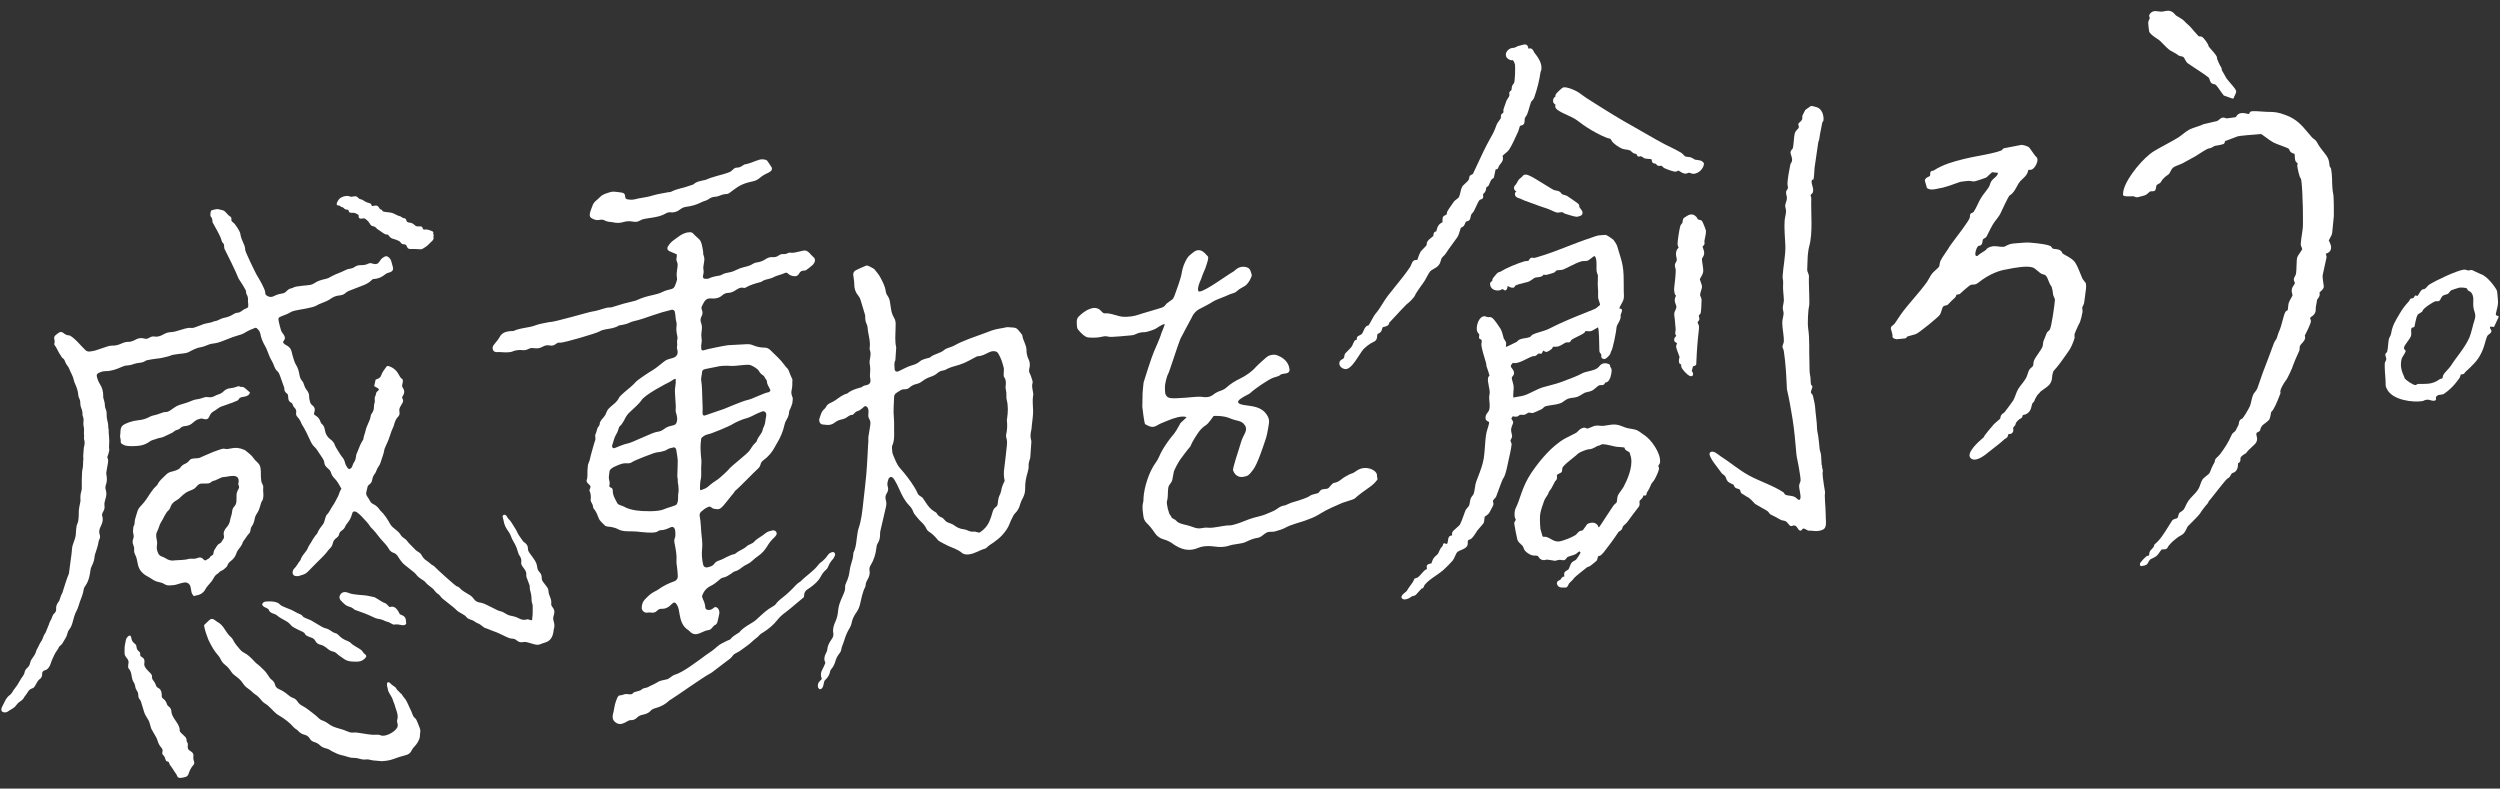
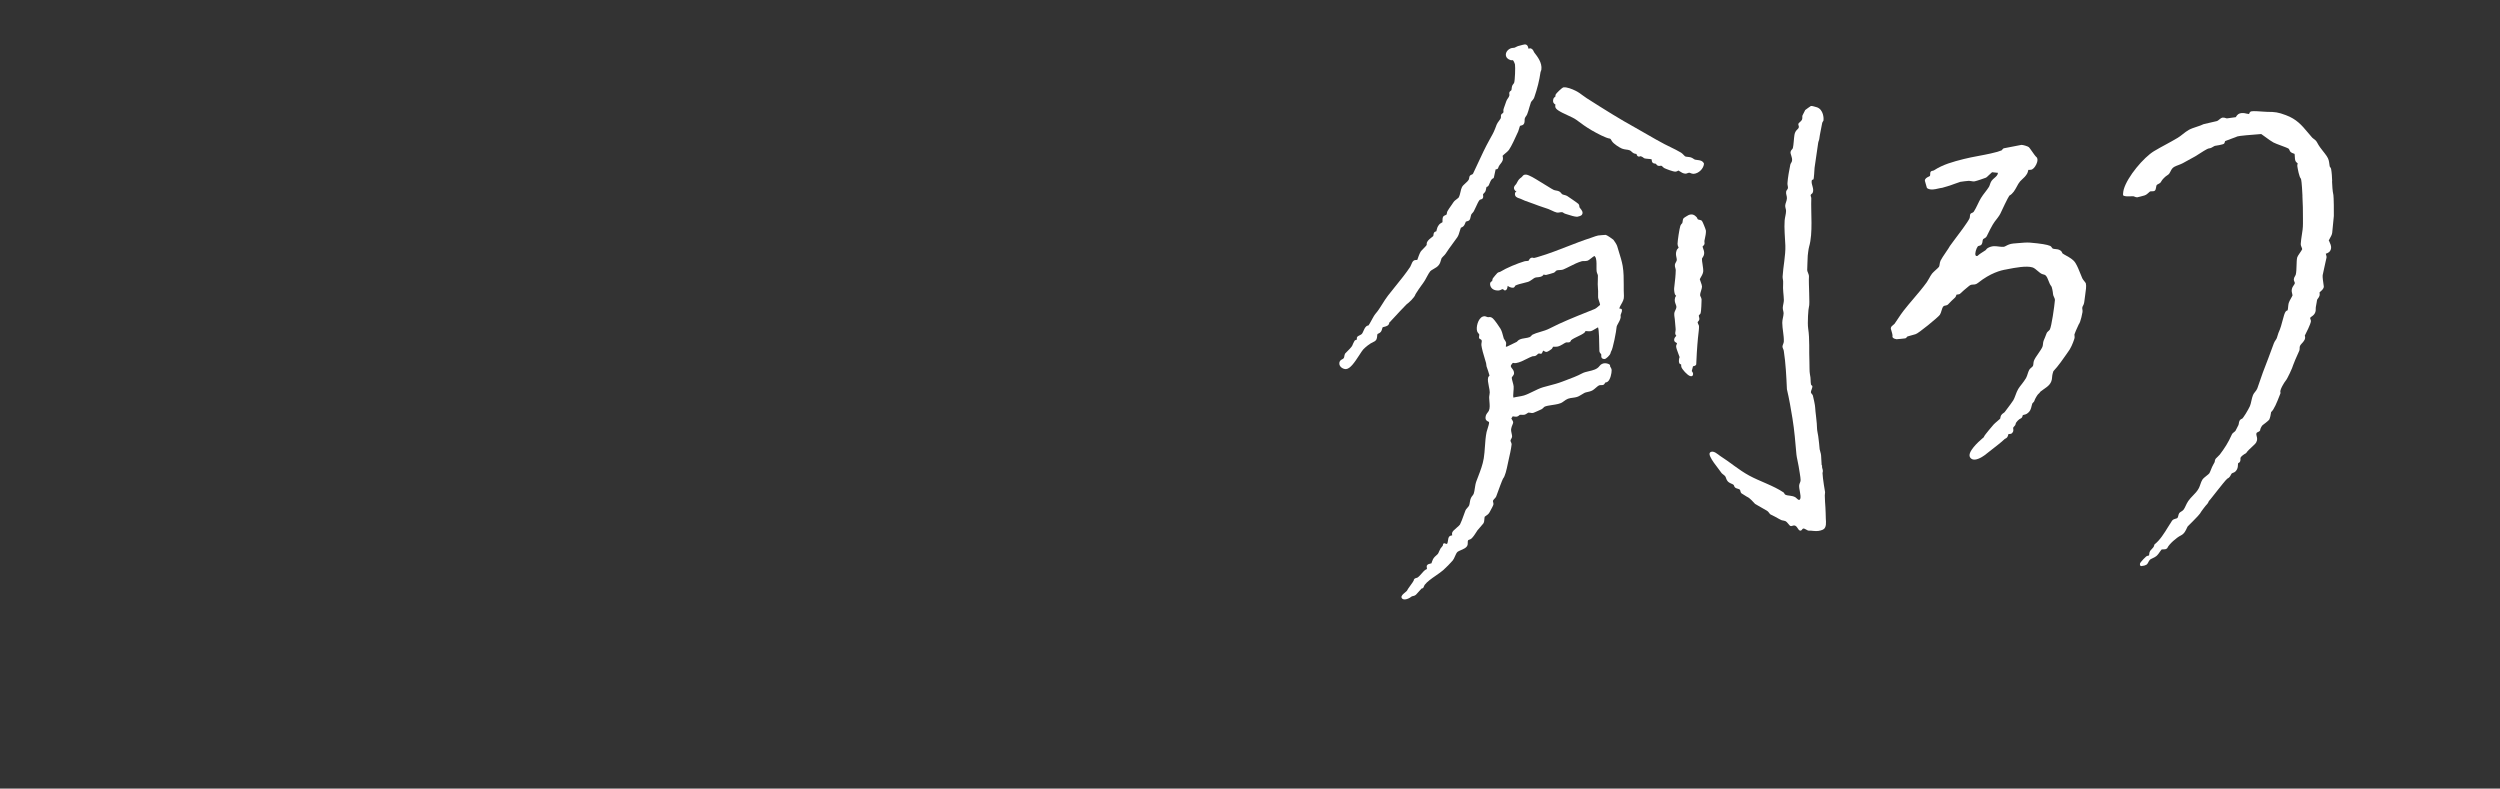
<svg xmlns="http://www.w3.org/2000/svg" id="_レイヤー_1" version="1.1" viewBox="0 0 640.7 202.1">
  <rect x="0" y="0" width="640.7" height="202.1" fill="#333333" stroke="none" />
  <defs>
    <style>
      .st0 {
        fill: #fff;
      }
    </style>
  </defs>
-   <path class="st0" d="M27.84,109.87s0,.8.02,1.04.15,1.69.14,2c0,.31-.03.91-.03.91l-.03.8.07.79s-.21.99-.53,1.79c.4.67.2,1.34.08,2.02-.11.65-.24,1.3-.33,1.95-.03.19.02.4.06.59.15.83.15,1.66-.14,2.46-.16.44-.19.9-.04,1.35.23.74.18,1.47-.06,2.2-.1.3-.18.61-.24.92-.05.28-.09.57-.04.84.09.54,0,1.03-.27,1.49-.09.15-.17.3-.24.46-.1.24-.16.48-.07.75.29.84.11,1.64-.26,2.42-.06.13-.12.26-.18.39-.31.64-.45,1.3-.19,2,.15.4.1.79-.09,1.17-.07.15-.16.32-.18.48-.16,1.2-.61,2.32-.96,3.47-.05.16-.09.33-.1.5-.03.7-.23,1.35-.52,1.98-.12.26-.25.52-.35.79-.08.21-.14.44-.17.66-.04.37-.27,2.58-1.21,3.88-.26.35-.49.72-.54,1.15-.15,1.1-.59,2.09-.97,3.11-.14.38-.23.77-.37,1.14-.13.38-.26.77-.45,1.11-.52.94-.77,1.97-1.04,2.99-.18.68-.42,1.31-.86,1.85-.3.37-.42.81-.54,1.25-.1.4-.26.75-.49,1.09-.14.21-.27.44-.39.66-.23.43-.46.85-.88,1.14-.16.11-.31.28-.38.45-.25.62-.74,1.08-1.02,1.67-.28.59-.58,1.18-.82,1.79-.18.45-.28.93-.52,1.36-.28.49-.62.9-1.18,1.04-.54.14-.75.51-.73,1.01.02.58-.21.99-.67,1.31-.32.22-.5.54-.69.86-.15.27-.3.55-.46.83-.18.31-.41.55-.76.65-.52.16-.87.51-1.13.99-.14.25-.32.47-.48.7-.12.16-.28.3-.36.48-.26.58-.7.93-1.22,1.26-.37.23-.67.61-.95.97-.29.38-.62.65-1.04.87-.35.18-.68.41-1,.63-.33.23-.69.27-1.06.22-.44-.06-.71-.42-.63-.86.04-.22.14-.43.23-.64.23-.46.48-.91.7-1.38.29-.61.67-1.13,1.21-1.53.26-.19.46-.41.62-.69.23-.39.48-.78.77-1.13.42-.51.77-1.06,1.08-1.64.25-.48.56-.93.87-1.37.21-.31.41-.61.47-1,.07-.44.31-.8.64-1.09.43-.37.7-.81.8-1.38.09-.49.35-.9.65-1.3.4-.53.75-1.08.9-1.74.02-.11.06-.23.12-.32.47-.69.68-1.51,1.19-2.18.17-.22.28-.5.37-.77.16-.46.34-.91.65-1.3.02-.02.04-.05.05-.07.3-.74.61-1.47.9-2.21.06-.16.07-.35.16-.49.34-.54.57-1.11.78-1.71.07-.2.24-.39.4-.54.34-.31.52-.66.48-1.14-.06-.66.16-1.24.56-1.76.25-.32.4-.68.49-1.09.07-.33.24-.64.37-.95.04-.1.13-.2.16-.3.42-1.34,1.28-4.09,1.64-4.83.06-.12.08-.28.09-.42.04-.6.55-3.84.62-4.66.04-.48.12-.97.14-1.45.02-.41.12-.78.26-1.16.33-.94.74-1.86.74-2.9,0-.49.07-.97.13-1.46.03-.25.08-.52.19-.75.31-.64.36-1.32.39-2.01.02-.52,0-1.04.04-1.55.05-.51.14-1.02.25-1.52.09-.42.2-.83.16-1.27-.06-.72.02-1.44.23-2.13.13-.42.13-.84.11-1.28-.02-.54,0-1.09,0-1.63,0-.23.03-.46.03-.69,0-.78.03-1.55.21-2.31.08-.36.07-.74.09-1.11.02-.26.02-.52.03-.77.01-.17.07-.35.05-.51-.12-.84.07-1.66.09-2.49,0-.26.06-.51.12-.76.12-.54.18-1.08,0-1.61-.04-.11-.08-.23-.06-.34.1-.6-.05-1.2,0-1.8.04-.41.04-.8-.06-1.19-.11-.43-.13-.85-.07-1.28.06-.46.04-.91-.14-1.36-.07-.15-.11-.34-.11-.5.03-.62-.11-1.19-.35-1.76-.22-.51-.19-1.06-.24-1.61-.04-.54-.45-.98-.48-1.55-.06-1.1-.44-2.13-.9-3.12-.13-.29-.22-.58-.28-.89-.07-.39-.23-.76-.39-1.13-.15-.37-.35-.72-.51-1.09-.22-.53-.43-1.06-.82-1.5-.17-.19-.28-.44-.38-.67-.2-.47-.33-.98-.86-1.22-.28-.43-.56-.86-.83-1.31-.38-.64-.63-1.35-1.1-1.94-.08-.1-.12-.29-.08-.4.16-.4.09-.77-.01-1.17-.09-.34.01-.7.3-.94.3-.26.61-.52.95-.72.31-.19.66-.15.97.04.15.09.28.2.41.3.28.21.58.36.94.37.39.01.69.2,1,.44.98.75,1.79,1.67,2.63,2.57.25.27.52.53.78.79.31.3.69.41,1.1.36.48-.06.96-.11,1.42-.25,1.03-.32,2.04-.7,3.07-1.03.37-.12.78-.23,1.16-.22.85.03,1.63-.15,2.39-.5.65-.3,1.32-.51,2.05-.48.32.01.66-.13.98-.24.29-.1.57-.25.85-.4.61-.32,1.24-.38,1.91-.24.11.02.22.06.33.08.35.07.66.03.97-.17.44-.27.91-.49,1.45-.39.9.16,1.69-.18,2.43-.6.57-.32,1.13-.5,1.77-.52.86-.02,1.67-.33,2.48-.56.38-.11.76-.23,1.14-.34.52-.15,1.05-.23,1.6-.18.4.04.77-.04,1.15-.21.51-.24.79-.26,1.3-.48,1.02-.43.56-.24,1.63-.51.69-.17.85-.11,1.51-.38.11-.04.21-.11.32-.12.6-.07,1.14-.32,1.67-.6.27-.14.58-.23.88-.29.82-.15,1.59-.43,2.29-.88.37-.24.74-.41,1.18-.43.32-.02.59-.15.86-.33.45-.3.85-.66,1.4-.8.29-.07.44-.35.45-.66,0-.17,0-.34-.02-.52-.02-.23-.07-.46-.06-.69.04-.61.02-1.18-.35-1.72-.13-.19-.14-.5-.14-.75,0-.36-1.56-2.76-1.77-3.05-.13-.19-.25-.39-.31-.61-.18-.64-3.04-6.54-3.38-7.11-.14-.23-.16-.55-.16-.83,0-.3-.04-.56-.28-.77-.25-.22-.35-.51-.42-.83-.23-.96-1.6-3.29-2.07-4.15-.1-.17-.23-.37-.22-.55,0-.48-.09-.9-.43-1.26-.08-.09-.09-.27-.1-.41-.02-.41.04-.8.25-1.19.4-.1.81-.23,1.22-.3.22-.04.45-.02.67.02.36.07.72.17,1.07.27.34.1.6.34.82.6.32.37.62.74,1.06.99.24.14.32.4.29.68-.05.4.15.65.46.85.52.33,1.76,2.28,1.83,2.87.11.93.49,1.76.87,2.59.23.5.38,1.02.38,1.57,0,.45,2.75,6.12,3,6.5.46.71,2.17,3.6,2.14,4.45-.02.41.16.62.49.82.56.33,1.12.38,1.7.08.66-.34,1.35-.58,2.1-.67.5-.06.91-.32,1.25-.69.32-.35.7-.57,1.16-.66.17-.03.35-.07.48-.17.51-.42,3.77-.56,4.37-.7.36-.08.7-.2,1.02-.42.83-.59,1.78-.86,2.76-1.08.27-.06.56-.12.81-.24.62-.29,1.19-.67,1.82-.93,1-.41,2-.79,2.96-1.28.22-.11.49-.14.74-.17.46-.07.88-.21,1.26-.48.48-.35,1.02-.47,1.61-.46.66.01,1.3-.08,1.9-.39.29-.15.59-.16.91-.05.21.08.44.11.66.15.52.08.92-.07,1.22-.56.23-.39.53-.77.88-1.03.76-.55,1.17-.61,1.89.24.14.17.24.39.3.61.16.52.3,1.05.43,1.57s0,.9-.47,1.16c-.2.11-.42.17-.64.23-.31.08-.58.19-.83.4-.85.71-1.81,1.17-2.93,1.21-.24,0-.43.13-.59.3-.55.56-1.23.95-1.93,1.24-1.02.42-2.05.82-3.08,1.2-.62.23-1.22.41-1.71.89-.45.43-1.07.55-1.66.61-.82.09-1.5.38-2.17.87-.64.45-1.4.76-2.14,1.04-.51.19-1,.38-1.46.67-.95.6-4.36,1.01-5.44,1.28-.38.1-.79.19-1.12.39-.74.45-1.53.74-2.33,1.04-.86.32-.96.51-.75,1.42.18.75.35,1.51.58,2.25.09.29.3.55.48.8.28.37.54.76.51,1.24-.01.28-.42.67-.48.96.15.47.8.74,1.22,1.01.53.35.84.83.98,1.45.16.67.34,1.34.55,1.99.15.46.31.94.57,1.34.49.77.72,1.63.87,2.5.11.61.27,1.17.69,1.63.27.3.42.68.53,1.07.12.45.31.84.61,1.21.43.51.71,1.09.68,1.81-.02.39.1.79.19,1.18.09.41.29.75.63,1,.61.46.74,1.04.51,1.75-.16.51-.14.61.29.85.69.4,1.1.97,1.32,1.72.04.15.15.32.28.42.51.4.71.95.8,1.56.12.79.44,1.48,1,2.05.14.14.3.26.46.38.52.38.91.85,1.11,1.48.11.35.33.66.52.98.29.49.6.97.91,1.46.12.19.25.39.4.56.38.41.62.88.75,1.43.11.48.33.92.62,1.32.11.15.28.27.41.39.47-.12.75-.38.86-.8.11-.42.31-.8.55-1.16.22-.34.32-.73.37-1.13.03-.28.05-.59.17-.83.34-.69.56-1.44.87-2.14.17-.39.39-.76.59-1.14.09-.18.27-.34.28-.52.06-.78.44-1.46.58-2.22.11-.58.38-1.14.61-1.68.29-.66.61-1.29.69-2.02.03-.27.2-.54.36-.77.31-.44.46-.92.46-1.45,0-.4.04-.79.18-1.18.07-.2.06-.45.04-.67-.05-.35-.05-.68.13-1,.07-.12.12-.27.14-.41.05-.42.21-.75.59-.98.27-.16.23-.44-.04-.63-.19-.13-.4-.22-.6-.33-.12-.07-.23-.14-.37-.23.12-.55.24-1.07.37-1.66.13-.05.31-.12.49-.19.44-.16.77-.39.93-.9.26-.83.84-1.49,1.33-2.19.15-.22.39-.25.61-.17.32.11.65.22.94.41.58.37,1.1.82,1.44,1.44.1.18.21.34.31.52.12.2.21.41.36.59.14.17.34.29.52.44.09.43.04.86-.09,1.27-.1.33-.06.62.14.9.49.7.44,1.39-.02,2.08-.05.07-.09.15-.13.22-.01.02-.02.05-.04.15.03.08.04.23.11.35.23.39.18.75-.06,1.12-.2.31-.36.65-.55.97-.2.34-.26.69-.2,1.08.02.14.04.29.04.43.02.36-.07.68-.33.94-.54.54-.84,1.21-1.03,1.95-.08.33-.2.66-.35.97-.28.57-.48,1.15-.67,1.76-.28.93-.65,1.83-1.07,2.7-.24.5-.46.97-.52,1.53-.03.28-.14.56-.22.83-.22.68-.44,1.36-.67,2.04-.09.27-.19.55-.36.78-.33.44-.57.92-.76,1.43-.09.24-.2.49-.36.68-.37.46-.58.99-.67,1.56-.09.51-.32.91-.75,1.2-.3.21-.45.5-.5.86-.05.34-.16.67-.24,1-.1.44-.05.84.23,1.22.29.39.52.82.76,1.24.18.32.44.54.75.68.74.35,1.31.89,1.76,1.58.03.05.07.09.11.13,1.07.98,1.81,2.2,2.51,3.45.31.56.82.95,1.32,1.34.57.44,1.09.91,1.45,1.56.1.19.31.33.48.48.35.3.79.52,1.04.88.44.65,1.04,1.12,1.55,1.69.43.48.86.91,1.42,1.21.37.2.62.49.82.85.29.54.68,1.01,1.2,1.32.66.4,1.15,1.03,1.85,1.36.08.03.14.1.2.16.56.65,5.44,5.03,5.72,5.08.29.05.53.18.73.41.64.72,1.48,1.16,2.29,1.64.53.31.99.65,1.34,1.17.37.56.93.86,1.57.94.67.08,1.25.34,1.84.64.91.47,1.83.92,2.75,1.37.13.06.26.11.4.14.72.13,1.32.5,1.93.87.27.16.54.27.86.33.81.14,1.61.36,2.34.76.61.33,1.25.41,1.9.21.54-.16,1.05.43,1.3.13.15-.18.06-.38.1-.6.17-.96.07-1.94.1-2.9,0-.17.01-.36-.05-.51-.26-.57-.24-1.18-.26-1.78-.02-.47-.1-.91-.23-1.35-.13-.44-.23-.88-.21-1.35.02-.27-.11-.55-.21-.82-.19-.54-.41-1.07-.6-1.61-.07-.21-.11-.45-.08-.67.07-.53-.13-.95-.42-1.36-.19-.26-.38-.51-.56-.77-.24-.34-.38-.7-.31-1.13.1-.6-.1-1.14-.43-1.62-.25-.36-.38-.76-.49-1.18-.24-.92-.66-1.77-1.15-2.58-.21-.34-.38-.71-.51-1.08-.15-.44-.33-.84-.61-1.22-.64-.86-1.16-1.77-1.32-2.86-.05-.34-.18-.66-.25-1-.05-.22.04-.41.23-.51.19-.1.39-.06.56.07.11.09.24.18.29.31.18.4.47.71.78,1.02.2.2.34.46.5.7.26.41.52.83.78,1.24.16.27.35.53.47.82.38.94,1.03,1.72,1.59,2.54.11.16.29.27.45.39.51.38.84.85.83,1.52,0,.41.13.76.39,1.1.41.52.76,1.08,1.15,1.61.43.59.74,1.23.82,1.96.05.53.23.99.61,1.38.4.41.58.92.56,1.49-.01.4.13.72.37,1.03.35.45.68.92,1.04,1.37.2.26.3.55.31.87.02.52.17,1.01.37,1.49.25.58.43,1.19.35,1.84-.04.27.05.51.21.72.12.16.24.32.34.5.21.36.3.75.22,1.16-.04.23-.07.46-.15.67-.17.48-.16.95,0,1.43.23.7.26,1.4.02,2.11-.04.11-.03.23-.04.34-.18,1.49-.75,2.61-2.18,3.02-.35.1-.72.2-1.05.36-.52.25-1.05.25-1.58.12-.58-.14-1.15-.31-1.72-.49-.41-.13-.82-.2-1.26-.11-.62.13-1.18,0-1.67-.44-.33-.3-.73-.44-1.17-.45-.55-.01-1.03-.24-1.53-.47-1.13-.53-2.24-1.12-3.44-1.51-.65-.21-1.25-.55-1.91-.73-.26-.07-.5-.28-.71-.46-.4-.33-.81-.63-1.3-.8-.16-.05-.31-.14-.45-.24-.46-.35-.97-.59-1.53-.75-.33-.1-.62-.28-.84-.56-.27-.34-.63-.57-1.01-.78-.55-.3-1.36-.73-1.79-1.27-.22-.28-3.18-2.52-3.51-2.85-.3-.3-.55-.79-.92-.99-.5-.28-.83-.79-1.21-1.23-.17-.19-.38-.35-.58-.5-.54-.42-1.1-.81-1.53-1.36-.2-.26-.52-.43-.81-.62-.6-.39-1.18-.8-1.6-1.4-.18-.25-.44-.45-.68-.64-.71-.57-1.43-1.13-2.15-1.71-.75-.6-1.27-1.4-1.77-2.2-.27-.43-.62-.76-1.1-.91-.58-.19-1-.58-1.27-1.09-.39-.76-1.02-1.3-1.55-1.94-.24-.28-.51-.54-.73-.84-.71-.93-1.44-1.85-2.28-2.67-.04-.04-.08-.08-.11-.13-.58-.97-1.42-1.72-2.15-2.56-.39-.45-.87-.82-1.34-1.19-.14-.12-.36-.16-.55-.19-.25-.04-.45.08-.55.31-.07.15-.13.32-.17.48-.2.86-.66,1.58-1.19,2.26-.17.23-.38.45-.47.71-.19.51-.52.87-.96,1.16-.32.21-.55.49-.63.88-.09.45-.38.77-.74,1.02-.49.34-.79.8-.91,1.39-.1.49-.34.9-.71,1.25-.31.29-.56.64-.82.98-.81,1.04-1.82,1.89-2.73,2.84-.59.62-1.19,1.23-1.8,1.83-.24.24-.48.5-.75.69-.25.18-.54.3-.83.41-.26.1-.55.14-.81.25-.39.17-.79.13-1.17.07-.4-.06-.69-.46-.67-.88.02-.38.12-.73.41-1.01.65-.61,1-1.46,1.58-2.13.04-.04.07-.1.08-.15.23-.87.87-1.46,1.35-2.16.14-.21.33-.41.41-.65.21-.61.59-1.11.92-1.64.2-.31.36-.65.56-.96.17-.27.35-.52.54-.77.17-.23.43-.42.52-.68.31-.89.96-1.54,1.47-2.28.17-.24.26-.49.33-.78.1-.44.27-.87.41-1.31.03-.08.06-.17.12-.23.73-.63,1.02-1.57,1.57-2.33.54-.76.93-1.64,1.38-2.46.05-.1.1-.21.14-.31.18-.57.38-1.13.72-1.61-.55-1.02-1.07-2-1.88-2.79-.37-.36-.63-.82-.78-1.32-.12-.41-.34-.72-.66-.98-.15-.13-.29-.27-.44-.41-.35-.32-.58-.72-.62-1.19-.04-.42-.2-.77-.43-1.11-.48-.71-.94-1.44-1.43-2.15-.16-.23-.33-.47-.54-.66-.45-.41-.8-.89-1.06-1.44-.7-1.54-1.41-3.08-2.32-4.51-.05-.07-.08-.15-.11-.23-.23-.6-.54-1.14-.98-1.6-.29-.31-.44-.67-.35-1.1.11-.56-.09-1-.5-1.38-.16-.15-.28-.37-.34-.58-.08-.3-.22-.53-.5-.66-.48-.22-.63-.64-.68-1.12-.02-.2-.03-.4-.04-.6-.02-.24-.11-.45-.31-.59-.45-.32-.7-.73-.66-1.31.01-.21-.11-.44-.19-.65-.31-.86-.63-1.72-.92-2.59-.15-.45-.33-.86-.68-1.17-.42-.37-.65-.85-.84-1.37-.16-.46-.37-.91-.61-1.32-.44-.75-.75-1.54-1.05-2.35-.16-.43-.33-.86-.56-1.25-.61-1.05-1.11-2.15-1.31-3.35-.11-.63-.53-1-.93-1.4-.08-.08-.28-.1-.4-.06-.4.14-.8.3-1.18.48-.49.23-.98.46-1.43.75-.61.39-1.29.58-1.97.77-.38.1-.76.23-1.13.36-.4.14-.79.32-1.19.46-.91.32-1.78.75-2.72.99-.48.12-.67.14-1.24.22-.68.09-1.08.26-1.72.52-.39.16-.8.32-1.21.38-1.12.16-2.11.67-3.08,1.2-.41.22-.81.35-1.28.39-.99.08-1.97.25-2.95.39-.08.01-.17.04-.24.07-.79.34-1.62.5-2.45.69-.44.1-.88.16-1.34.2-.87.08-1.74.27-2.6.43-.11.02-.23.06-.31.13-.58.43-1.26.49-1.94.57-.34.04-.66.11-.99.23-.56.21-1.13.36-1.74.39-.51.02-1,.17-1.47.38-1.32.61-2.69,1.09-4.17,1.09-.61,0-1.18.19-1.72.45-.51.25-.6.49-.46,1.04.17.67.42,1.32.8,1.89.59.9.8,1.89.81,2.94,0,.14-.03.29,0,.43.11.47.3.93.37,1.41.07.48.02.97.22,1.43.23.5.31,1.04.29,1.59-.02.81.2,1.59.37,2.38l.07,1.21ZM30.79,111.54c-.12.45.2.97.15,1.56-.05.59.41.75.95,1,.8.36,2.81.24,3.69.14.82-.09,1.62-.34,2.33-.78.56-.36.79-.59,1.44-.75.3-.07.59-.21.89-.3.27-.08.54-.18.82-.21.46-.06.87-.23,1.28-.44.53-.27,1.08-.51,1.62-.77.2-.1.42-.2.57-.35.3-.29.66-.44,1.05-.54.55-.15.39-.26.88-.59.31-.21.67-.31,1.05-.33.78-.04,1.42-.36,1.98-.89.16-.16.35-.29.53-.43.42-.32.91-.46,1.41-.57.31-.07.61.04.92.12.63.17,1.01-.05,1.21-.51.08-.18.18-.36.27-.54.22-.42.53-.73.95-.96.37-.2.7-.48,1.06-.71.24-.16.47-.34.73-.44.66-.26,1.34-.47,2-.71.35-.12.7-.23,1.04-.37.34-.13.67-.3,1.02-.42.23-.08.43-.19.53-.4.24-.48.69-.55,1.14-.64.28-.05.57-.07.82-.18.41-.17.83-.37.94-.95-.31-.27-.63-.56-.95-.83-.39-.33-.75-.72-1.34-.58-.05.01-.12-.01-.16-.05-.33-.23-.64-.13-.97,0-.48.19-.97.31-1.49.36-.69.06-1.32.27-1.83.8-.34.35-.77.62-1.21.75-.42.12-.8.31-1.17.5-.48.25-.95.34-1.47.26-.49-.08-.97-.04-1.43.15-.51.21-1.03.3-1.56.39-.42.07-.85.15-1.23.33-1.06.5-2.2.77-3.3,1.13-.47.16-.88.38-1.28.67-.37.26-.74.53-1.12.78-.31.21-.65.34-1.04.35-.49,0-.94.16-1.4.34-.5.19-1.02.38-1.54.48-1.12.21-1.15.48-2.22.87-.68.25-1.36.38-2.07.44-1.23.1-3.12.73-3.82,1.31-.76.62-.54,2.04-.66,2.49ZM50.57,152.56c.86-.21,1.55-.63,1.99-1.42.31-.58.72-1.08,1.17-1.57.36-.38.7-.81.94-1.27.28-.54.59-1.01,1.15-1.3.16-.08.27-.25.4-.39.34-.36.84-.38,1.19-.74.27-.27.74-.57.86-.92.16-.5.46-.86.88-1.17.69-.52,1.19-1.18,1.45-2.02.08-.26.21-.53.37-.75.49-.67,1.07-1.29,1.29-2.13.04-.17.21-.3.32-.45.2-.28.38-.57.58-.85.18-.25.34-.53.57-.73.27-.25.4-.54.45-.89.05-.37.1-.74.34-1.06.4-.54.6-1.15.72-1.81.1-.56.3-1.07.63-1.54.36-.52.59-1.1.76-1.7.16-.57.27-1.14.63-1.64.14-.19.14-.47.2-.71.15-.7-.11-1.77,0-2.48.12-.7-.42-1.07-.5-1.75-.1-.78-.15-1.54-.11-2.32.01-.28-.06-.56-.07-.84-.04-.74-.41-1.28-.95-1.75-.3-.26-.6-.55-.81-.89-.55-.82-1.33-1.38-2.08-1.99-.12-.1-.27-.16-.41-.22-1.09-.5-2.22-.61-3.38-.33-.52.13-1.04.2-1.57.09-.35-.08-.69,0-1.01.12-.87.34-1.02.3-1.88.66-.98.41-1.95.83-2.92,1.25-.14.06-.29.12-.42.2-.65.37-2.27.03-2.71.63-.36.48-.77.81-1.29,1.02-.51.21-.87.55-1.19,1-.36.51-1.59.84-2.25.99-.53.12-1,.4-1.37.78-.75.78-1.66,1.43-2.14,2.45-.06.14-.17.27-.28.37-.61.54-1.1,1.15-1.55,1.84-.59.91-1.29,2.05-2.04,2.85-.57.61-1.01,1.02-1.29,1.79-.19.53-.37,1.37-.57,1.9-.23.63-.06,1.37-.33,1.79-.22.34-.17.75-.23,1.17-.13.86.38,1.39.05,2.2-.21.53-.25,1.08,0,1.63.18.4.26.83.22,1.27-.04.42.06.81.24,1.17.37.73.54,1.52.67,2.32.24,1.45,1.06,2.48,2.32,3.19.43.24.88.47,1.28.76.57.41,1.19.68,1.87.81.47.09.91.23,1.31.48.38.23.8.38,1.24.37.75-.02,1.49-.05,2.21-.31.49-.18,1.02-.3,1.53-.41.98-.2,1.7.34,1.83,1.34.05.37.12.73.2,1.1.09.4.33.72.59,1.03.37-.11.64-.2.9-.26ZM60.16,129.66c-.44.43-.66.96-.69,1.59-.02.33-.14.67-.23,1-.08.33-.22.65-.26.99-.1.74-.41,1.37-.91,1.91-.59.64-.89,1.34-.68,2.21.09.35-.04.66-.27.95-.4.52-.3.75-.94,1.04-.53.24-.88,1.12-1.26,1.63-.22.29-.12.97-.37,1.21-.28.27-.59.25-.72.6-.14.38-.6.43-.92.7-.19.16-.4.17-.59.02-.1-.08-.18-.17-.27-.26-.39-.41-.88-.48-1.37-.27-.51.22-1.02.25-1.55.21-.22-.02-.45-.03-.65.03-1.13.32-2.28.29-3.43.37-.03,0-.06,0-.09,0-.94.21-1.77,0-2.56-.54-.3-.21-.67-.32-1.02-.46-.37-.14-.64-.39-.81-.74-.31-.65-.49-1.32-.35-2.07.27-1.39-.62-2.38.08-3.63.44-.79.53-1.7,1.01-2.38.53-.76,1.09-2.34,1.84-2.94.23-.19.41-.49.5-.77.28-.95.94-1.52,1.76-1.95.34-.18.59-.42.86-.7.45-.47.97-.88,1.51-1.24.55-.37,1.84-.65,2.27-1.16.2-.24.42-.47.65-.67.19-.16.4-.32.63-.38.67-.15,2.1.15,2.6-.28.29-.25.6-.44.98-.5.18-.03.35-.12.52-.2.68-.32.63-.27,1.31-.59.11-.05.24-.11.35-.11.94-.02,1.83-.36,2.78-.31.84.04,1.28.42,1.3,1.25,0,.18,0,.38-.06.55-.19.59.38.84.09,1.38-.35.65-.63,1.28-.58,1.8-.04,1.03.12,2.11-.47,2.69ZM52.34,160.56c.22,1.16.63,2.26,1.05,3.36.04.11.1.21.15.31.38.74.73,1.48,1.19,2.18.35.53.71,1.03,1.13,1.5.24.27.47.58.62.91.28.62.66,1.15,1.19,1.55.67.51,1.18,1.15,1.64,1.85.15.23.35.45.56.64.23.21.48.4.74.58.68.48,1.26,1.08,1.71,1.78.32.5.73.88,1.2,1.2.28.19.55.4.81.62.35.29.65.66,1.03.89.67.41,1.19.97,1.67,1.58.21.26.46.53.74.69.73.42,1.32.99,1.9,1.59.4.41.79.84,1.24,1.18.54.41,1.17.7,1.72,1.1.62.45,1.25.91,1.8,1.44.53.52.96,1.13,1.63,1.49.15.08.26.22.38.35.44.48.99.81,1.6.95.64.15,1.08.5,1.39,1.04.26.45.64.69,1.13.84.52.16,1.02.39,1.4.79.42.43.92.65,1.48.8.35.1.74.19,1.03.39.61.44,1.31.69,1.97,1.02.35.18.75.25,1.13.36.46.13.94.21,1.39.38.54.2,1.1.31,1.67.3.52,0,1.02.08,1.51.23.61.19,1.22.27,1.85.16.35-.06,1.1.2,1.48.25.86.12,1.62.12,1.81.16.79.18,2.82-.18,3.53-.49.57-.25,2.41-.83,3.04-.96.76-.15,1.36-.57,1.69-1.31.18-.4.46-.71.75-1.02.55-.58.96-1.26,1.23-2.03.15-.45.06-.91.16-1.35.11-.53.01-1.02-.19-1.51-.17-.43-.34-.85-.51-1.28-.17-.43-.35-.85-.73-1.14-.28-.22-.41-.54-.54-.87-.1-.27-.19-.54-.31-.8-.25-.55-.54-1.08-.76-1.64-.26-.65-.59-1.24-1.03-1.78-.2-.24-.42-.48-.56-.76-.25-.47-.32-.23-.62-.63-.4-.55-.66-.49-.91-1.07-.1-.23-.51-.46-.71-.61-.28-.2-.56-.39-.78-.66-.07-.09-.18-.14-.27-.2-.28-.17-.52-.07-.56.24-.04.31-.05.62.07.93.09.23.09.5.16.75.14.55.36.83.69,1.41.12.21.41.67.48.9.24.85.52,1.22.72,2.1.06.28.19.54.27.81.22.74.48,1.47.24,2.27-.12.39-.07.78.06,1.18.07.2.06.46.01.67-.26,1.18-3.06,2.83-4.36,2.27-.32-.14-.73-.18-1.08-.14-1.09.11-2.9-.23-3.97-.4-.65-.11-1.29-.23-1.94-.16-.47.05-.9-.04-1.33-.23-.83-.37-1.7-.64-2.58-.88-.82-.23-1.61-.51-2.32-1.04-.54-.41-1.13-.76-1.79-.98-.26-.09-.52-.25-.72-.44-.54-.55-1.14-1.02-1.75-1.49-.84-.64-1.65-1.31-2.6-1.8-.46-.24-.85-.55-1.14-1-.31-.49-.74-.87-1.31-1.06-.47-.16-.85-.45-1.22-.77-.68-.57-1.41-1.06-2.23-1.41-.52-.22-.93-.55-1.07-1.14-.13-.56-.43-.99-.89-1.32-.38-.27-.61-.66-.86-1.05-.34-.52-.72-1.05-1.17-1.47-.58-.54-1.12-1.14-1.78-1.59-.28-.19-.49-.47-.73-.72-.77-.81-1.54-1.6-2.57-2.1-.32-.16-.63-.4-.87-.68-.7-.83-1.44-1.63-1.92-2.62-.1-.2-.23-.41-.4-.55-.7-.61-1.22-1.36-1.71-2.14-.51-.82-1.13-1.51-2-1.95-.2-.1-.36-.28-.55-.41-.59-.42-.98-.39-1.51.12-.39.37-.78.74-1.21,1.16,0,.09-.01.23.02.37ZM49.76,195.2c-.23-.45-.25-.98-.19-1.55.03-.36-.11-.67-.4-.89-.16-.11-.28-.26-.46-.34-.54-.25-.66-.74-.59-1.29.05-.38.04-.69-.19-.97-.1-.12-.12-.31-.12-.48,0-.37-.14-.65-.4-.89-.35-.32-.68-.67-1.03-.99-.18-.17-.33-.36-.33-.62.02-.85-.39-1.48-.81-2.12-.38-.58-.79-1.13-1.07-1.76-.12-.26-.22-.52-.23-.83-.02-.62-.24-1.13-.77-1.47-.17-.11-.31-.31-.37-.5-.19-.58-.46-1.1-.99-1.45-.25-.17-.38-.42-.35-.75,0-.13-.01-.25-.02-.37-.01-.77-.31-1.37-1.01-1.7-.27-.13-.38-.35-.46-.6-.14-.44-.34-.83-.64-1.18-.23-.27-.41-.57-.37-.99.04-.36-.14-.63-.38-.9-.44-.5-.97-.91-1.32-1.48-.22-.36-.36-.7-.26-1.17.14-.69-.08-1.23-.68-1.55-.28-.15-.44-.35-.39-.7.04-.33-.11-.58-.35-.75-.4-.29-.56-.7-.6-1.18-.03-.34-.19-.59-.45-.78-.48-.35-.79-.81-.86-1.43-.02-.17-.08-.33-.16-.48-.09-.18-.33-.21-.54-.06-.39.28-.62.65-.71,1.07-.1.46-.19.91-.27,1.37-.04.2-.06.41-.06.61-.01.45-.02.9,0,1.35,0,.22.04.45.14.63.14.27.33.52.52.76.32.39.45.82.31,1.37-.07.27-.06.55-.05.82,0,.14.06.3.15.4.59.59.66,1.42.8,2.2.08.47.2.9.46,1.27.2.27.32.58.37.93.07.49.22.94.51,1.33.23.31.3.7.31,1.1,0,.41.1.77.38,1.07.33.36.37.87.53,1.32.24.7.43,1.43.66,2.14.07.2.18.39.28.58.27.47.56.93.83,1.41.1.18.16.4.22.6.12.39.22.79.34,1.18.03.12.07.24.12.34.39.68.79,1.35,1.17,2.03.16.29.3.6.39.92.19.69.51,1.29.97,1.81.27.3.4.62.29,1.07-.08.31-.06.63.17.83.36.31.51.74.63,1.18.07.25.18.43.48.47.25.03.39.19.45.42.09.36.31.63.53.92.3.39.54.83.82,1.25.25.37.55.71.7,1.15.13.37.45.52.91.47.43-.05.86-.11,1.28-.26.32-.11.52-.32.66-.6.01-.02.02-.05.03-.08.27-.87.66-1.69,1.32-2.42.21-.23.21-.48.14-.77ZM87.2,52.78c.06.21.29.27.53.32.32.06.51.47.81.56.39.11.79-.02.83.41.05.46.55.5,1.07.47.65-.04.93.3,1.37.48.11.04.12.21.11.35-.04.57.3.77,1.01.62.36-.08.57,0,.76.14.48.36.88.78,1.16,1.31.15.28.41.48.8.55.38.07.64.26.84.51.17.22.46.35.69.52.36.26.73.51,1.1.76.23.16.45.31.83.31.31,0,.45.16.57.35.26.4.64.68,1.19.8.52.12.97.32,1.39.54.24.12.38.33.54.53.13.16.29.27.57.28.47,0,.79.16.88.53.02.07.08.11.1.18.12.5.68.56,1.3.52.68-.05,1.24.05,1.87.06.14,0,.26.02.41,0,.1,0,.22-.02.33-.09.57-.37,1.16-.65,1.67-1.24.17-.2.38-.4.59-.58.5-.43.56-.64.62-.95-.14-.18,0-.46,0-.72,0-.19-.15-.27-.1-.5.11-.52-.29-.52-.64-.69-.26-.12-.56-.2-.87-.27-.17-.04-.38-.04-.61-.01-.36.05-.56-.04-.59-.31-.05-.44-.39-.57-.97-.49-.68.1-.97-.22-1.27-.5-.31-.28-.7-.44-1.21-.49-.42-.04-.68-.22-.75-.58-.05-.3-.21-.49-.58-.54-.37-.05-.59-.27-.87-.42-.03-.02-.05-.05-.08-.06-.96-.19-1.52-.81-2.53-.96-.49-.07-1-.13-1.5-.19-.3-.04-.54-.12-.63-.36-.03-.08-.06-.18-.16-.19-.43-.03-.54-.35-.71-.62-.22-.35-.54-.59-1.31-.36-.34.1-.52.03-.56-.2-.05-.36-.36-.47-.71-.55-.31-.07-.57-.19-.83-.32-.43-.21-.75-.56-1.29-.64-.64-.1-.73-.95-1.64-.72-.41.1-.85.14-1.07.02-.64-.34-2.32-.04-2.93.9-1.19,1.82.36,1.27.44,1.55ZM91.8,169.55c.88-.07,1.38-.46,1.81-.91.37-.39.34-.64-.09-1-.19-.16-.41-.31-.5-.5-.16-.35-.47-.61-.85-.84-.47-.29-.96-.57-1.43-.86-.22-.14-.45-.28-.61-.45-.29-.32-.69-.58-1.17-.76-.88-.33-1.55-.79-2.08-1.34-.23-.24-.46-.5-.88-.61-.51-.13-.88-.37-1.22-.63-.37-.28-.82-.5-1.34-.63-.57-.15-.99-.39-1.42-.66-.73-.46-1.49-.9-2.25-1.34-.21-.12-.46-.2-.7-.3-.28-.12-.56-.25-.86-.36-.3-.12-.53-.26-.67-.48-.15-.23-.44-.38-.75-.52-.33-.14-.69-.28-.98-.46-.79-.49-1.71-.86-2.65-1.21-.6-.22-1.15-.47-1.52-.86-.23-.25-.57-.42-.99-.53-.8-.2-1.64-.2-2.5-.14-.66.05-1.17.61-.84,1.03.22.29.59.47.97.63.33.14.56.29.64.55.13.4.51.67,1.06.86.35.12.74.26.96.46.72.67,1.8,1.09,2.66,1.66.24.16.45.32.63.51.28.31.55.64.95.88.68.4,1.45.75,2.2,1.1.36.17.67.34.79.64.06.15.2.3.38.4.35.19.73.38,1.15.5.46.13.74.35.95.62.11.14.19.3.29.45.24.37.6.65,1.2.79.58.13,1,.4,1.39.68.21.15.39.31.59.47.33.27.72.49,1.25.6.31.06.57.17.74.34.58.6,1.43,1.05,2.12,1.59.51.39,1.2.55,1.96.62.31.03.63.02.98.03.18,0,.4,0,.62-.02ZM99.34,155.08c-.19-.17-.37-.4-.59-.48-.88-.3-1.58-.9-2.38-1.33-.15-.08-.29-.19-.46-.23-.86-.18-1.72-.41-2.59-.48-.88-.06-1.75-.14-2.62-.26-.51-.07-1-.18-1.48-.39-.25-.11-.55-.18-.82-.18-.59,0-1.02.28-1.28.83-.25.52-.1.97.24,1.35.34.38.72.74,1.11,1.06.21.18.48.32.74.4.55.17,1.08.34,1.51.76.08.08.18.14.29.18.88.32,1.77.63,2.64.96.45.17.9.36,1.33.57.74.36,1.46.75,2.31.82.33.03.65.19.97.3.19.07.36.19.55.24.59.14,1.13.37,1.64.7.18.12.44.2.64.16.64-.11,1.24.01,1.85.14.43.09.84.03,1.16-.3-.04-1.66-.23-1.94-1.62-2.47-.2-.35-.35-.73-.59-1.05-.48-.66-1.08-1.11-1.96-.81-.02,0-.05-.01-.14-.03-.12-.12-.28-.29-.44-.44ZM300.62,111.46c-1.03,1.26-1.98,2.59-2.8,4.01-.58,1.01-.9,2.12-1.61,3.07-1.75,2.33-3.01,6.42-3.15,9.05-.02.38.01.78-.09,1.14-.33,1.15-.09,2.27.04,3.42.08.73.31,1.37.84,1.87.81.77,1.49,1.64,2.1,2.56.54.82,1.3,1.39,2.28,1.65.96.26,1.81.7,2.58,1.3.25.19.55.34.83.5,1.73.98,3.53,1.18,5.37.4.92-.39,1.87-.51,2.85-.48.49.01.98.05,1.46.12,1.31.18,2.58.17,3.85-.28.68-.24,1.43-.27,2.15-.41.63-.13,1.32-.19,1.88-.46,1.02-.48,2.02-.95,3.18-1.1.31-.04.62-.2.88-.37.53-.34.98-.85,1.55-1.05.58-.21,1.31-.03,1.92-.2,1.01-.28,2.05-.58,2.94-1.09,1.07-.61,4.27-1.49,4.49-1.58.52-.22.89-.34,1.42-.53,1.07-.38,2.05-.89,3-1.5,1.34-.86,3.93-1.99,5.44-2.63.22-.09,2.93-.9,3.1-1.06,1.23-1.11,2.6-2.08,3.96-3.03.72-.51,1.35-1.1,1.86-1.79.22-.3-.09-.69-.05-1.06.16-1.41-2.81-2.82-5.03-1.41-.26.17-1.01.71-1.32.79-.64.17-1.16.52-1.72.82-1.18.64-1.56,1.41-2.98,1.64-.38.06-1.05,1-1.32,1.26-.46.44-1.39.17-1.93.52-.26.17-.44.44-.62.69-.25.34-1.71.31-2.42.94-.17.15-1.73.86-4.65,1.66-.08.02-1.47.66-1.55.67-1.57.19-1.88,1.02-3.3,1.58-.67.26-1.68.75-2.37.96-.77.24-1.56.43-2.34.63-1.49.38-3.38,1.34-4.87,1.71-.16.04-1,.27-1.16.26-1.55-.1-4.19.78-5.75.59-.55-.07-1.14.03-1.7.13-1.31.25-2.35-.48-3.64-.77-.8-.18-2.26-.45-2.79-1.16-.22-.29-.67-.42-1-.64-.39-.27-.1-.4-.47-.7-.46-.39-1.08-3.12-.89-3.69.33-.95.16-2.33.32-3.31.18-1.12.69-.98,1.03-2.08-.03.03.37-1.77.38-1.97.03-.55,1.38-2.93,1.73-3.37.93-1.17,1.5-2.11,2.51-3.23.45-1.17,1.59-2.97,2.34-3.97.42-.56,1.08-1.15,1.69-1.54.71-.46,1.46-1.72,1.95-2.32.05-.06,2.6-.15,4.24.6,1.66.75,2.97.44,3.81,1.82.84,1.38-.48,2.34-1.02,4.28-.54,1.94-2.34,6.95-2.01,7.31.06.06.61,1.95,2.68,1.56,1.04-.19,1.32-.32,2.46-1.85,1.15-1.54,2.55-5.97,2.99-7.21.51-1.42.69-2.5.84-3.44.23-1.44.5-2.14-.4-3.46-1.42-2.09-3.71-2.09-5.78-2.43-4.03-.66,1.1-2.58,1.56-3.04.94-.94,4.66-3.54,6.01-3.99.22-.07,1.38-.38,1.53-.54.55-.6,1.34-.34,2.07-.67.43-.19.53-.58.47-.97-.05-.37-.14-.76-.3-1.1-.56-1.19-1.58-1.96-2.84-2.43-.79-.3-1.6-.14-2.35.2-.28.13-2.66,2.26-3.13,2.8-1.07,1.22-2.56,2.24-4,2.94-1.3.64-2.53,1.37-3.58,2.35-.28.26-.64.49-1,.62-.69.24-1.34.48-1.95.89-.58.39-1.22,1.19-3.31.85-.96-.16-3,.16-3.98.2-1.58.07-4.14.42-4.82-.17-.79-.68-.61-1.5-.66-2.61-.03-.57.47-2.74.8-3.25.34-.54,2.46-7.37,3.18-9.08.2-.48,2.7-5.02,2.9-5.44.21-.44.47-1.18,1.71-2.03.15-.1,2.78-1.38,4.03-2.22.32-.21,3.25-1.3,3.59-1.5.7-.41,1.66-.4,2.21-.98.27-.28,1-.78,1.35-.94,1.1-.52,1.41-.95,2.01-1.93.13-.44.56-.92.45-1.35-.23-.9-.38-1.63-1.24-1.9-2-.62-3.01.84-3.37,1.04-1.67.91-7.06,4.98-8.75,5.17-.69.08-.43-1.43.34-3.07.27-.58.35-1.09.64-1.7.45-.95.65-1.57.87-2.3s.54-1.62.26-1.96c-1.03-1.22-1.71-1.65-2.54-1.57-.5.05-.99.38-1.4.73-.29.24-.85.66-1.1.99-.96,1.31-1.47,2.94-1.62,4.01-.19,1.4-1.38,4.62-1.87,5.92-.45,1.19-.6.89-1.7,1.79-.74.46-.42.7-1.34,1.2-.28.15-5.71,1.69-6.35,1.94-.95.37-2.65.53-3.64.49-1.55-.06-3.25-1.03-4.8-.89-.51.04-.75-.39-1.13-.76-.79-.76-1.81-.74-2.73-.39-1.13.43-2.07,1.19-2.91,2.02-.26.25-.4.68-.44,1.04-.05.53.01,1.07.07,1.61.02.22.11.47.25.64.41.48.83.97,1.32,1.37.36.29.83.61,1.27.65,1.37.11,2.52.09,3.93-.26.49-.12.97-.02,1.45.09.64.14,4.86-.31,5.69-.37.47-.03.96-.2,1.37-.41.58-.29,1.35-.4,2.03-.4.59,0,2.39-.64,2.81-.88.36-.21,1.86-1.25,2.28-1.18.26.04-.93,2.43-1,2.96-.04.3-1.5,3.63-1.71,4.12-.53,1.2-2.52,7.32-2.64,7.85-.05.22-.25,2.53-.26,2.73-.07,2.33-.07,2.73-.07,3.5,0,.32.52,4.38.73,4.49.95.48,1.81,1.08,3.03.32.76-.47,1.63-.79,2.98-1.34,1.19-.48,3.36-1.27,4.56-.8.19.08-1.84,1.64-1.68,1.83-.52.98-1.05,1.9-1.75,2.77ZM151.37,128.01c-.08.57.51,1.08.58,1.65.03.25.07.54.23.72.63.73.95,1.62,1.29,2.5.15.4.5.72.78,1.05.2.24.5.41.68.66.32.44,1.22.36,1.74.47.58.13,1.15.25,1.66.54.74.42,1.6.54,2.48.56.8.02,1.62,0,2.41.07.97.1,4.44.58,5.29-.02.22-.15.51-.32.75-.32.91,0,1.72-.34,2.54-.72.6-.28.99-.06,1.19.57.1.31.17,1.74,0,2.06-.27.52-.19,1.03-.08,1.59.3,1.47.57,2.94.46,4.46-.04.53.11,1.08.16,1.62.07.75.17,1.49.18,2.24,0,.59-.31,1.05-.88,1.26-1.49.52-2.9,1.2-4.18,2.14-.22.16-.47.29-.71.4-1.08.5-1.9,1.3-2.7,2.15-.57.6-.73,1.29-.78,2.05-.04.69.57,1.32,1.29,1.31.34,0,.69-.11,1.01-.04.67.13,1.21,0,1.68-.5.29-.31.67-.48,1.1-.46,1.04.05,1.85-.4,2.53-1.13.14-.15.3-.27.46-.4.17-.14.59-.04.73.17.11.17.23.34.33.52.36.68.43,1.43.56,2.17.28,1.64.72,3.2,2.27,4.15.17.1.3.28.45.42.66.66,1.43.75,2.27.44.38-.14.77-.3,1.13-.48.43-.21.87-.36,1.36-.42.82-.1,1-1.08,1.74-1.35.17-.06.28-.29.4-.45.04-.05.05-.13.07-.19.17-.73.37-1.46.5-2.2.08-.48-.03-.95-.35-1.35-.28-.35-.74-.48-1.06-.16-.37.36-.76.55-1.27.57-.46.02-.88-.21-.9-.62-.05-.77-.26-1.47-.61-2.14-.12-.24-.17-.51-.24-.75.37-1.21,1.1-2.11,2.18-2.63.88-.43,1.61-1.01,2.32-1.65.24-.22.56-.45.87-.5.78-.12,1.38-.56,2.02-.96.35-.22.66-.56,1.03-.65.77-.18,1.34-.64,1.94-1.1.38-.29.8-.53,1.23-.73.5-.24.94-.54,1.34-.93.45-.42.93-.81,1.44-1.16.99-.67,1.75-1.53,2.35-2.54.49-.83,1.08-1.58,1.8-2.22.2-.18.36-.41.51-.63.16-.25.14-.53,0-.78-.14-.27-.6-.5-.87-.43-.66.17-1.37.28-1.89.75-.92.82-2.12,1.26-2.94,2.22-.21.25-.56.38-.86.55-.3.17-.67.25-.9.48-.84.84-2.02,1.13-2.91,1.89-.1.09-.23.17-.35.2-1.44.28-2.6,1.22-3.96,1.66-.46.15-.9.36-1.17.79-.37.57-.96.74-1.56.9-.76.21-1.21-.05-1.36-.79-.25-1.21-.38-2.45-.25-3.67.13-1.17.05-2.32-.1-3.47-.18-1.35-.19-3.74-.48-5.01-.13-.6.03-.98.36-1.28.57-.52,1.04-.86,1.73-1.18.77-.36.79.28,1.56.44,1.35.28,1.56-.06,1.84-.26.64-.45,2.42-2.93,3.17-3.75.18-.19.26-.5.47-.65.85-.62,4.94-4.9,5.73-5.57.38-.32.62-.72.73-1.19.09-.4.33-.73.68-.98,1.31-.96,2.32-2.14,3.03-3.55.15-.3.32-.6.5-.88.93-1.52,1.58-3.11,1.94-4.81.08-.38.24-.77.45-1.1.41-.65.67-1.3.7-2.05,0-.3.21-.62.34-.92.22-.49.28-.76.48-1.28.05-.54.17-1.24.13-1.36-.33-.97-.5-1.16-.27-2.23.23-1.04.09-1.44.17-2.48.01-.17-.13-.35-.2-.52-.13-.28-.51-1.17-.6-1.46-.13-.44-.33-.81-.67-1.12-.23-.21-.42-.47-.6-.73-1-1.39-2.32-2.5-3.52-3.71-.41-.41-.9-.71-1.55-.7-1.09,0-2.1-.23-3.06-.65-.68-.3-1.42-.25-2.17-.19-.81.07-3.32.15-4.13.22-.62.05-5.71,1.06-6.29,1.32-.24.11-.56-.1-.57-.34,0-.06-.03-.83-.02-.89.17-1.23.19-1.01.06-2.24-.06-.54,0-1.09.08-1.63.08-.62.09-1.24-.13-1.82-.23-.61-.26-1.19.07-1.77.32-.57.35-1.16.07-1.77-.15-.34-.07-.67.09-.98.16-.3.31-.61.48-.91.37-.65.91-1,1.68-.96.14,0,.27,0,.41.01,1.01.09,1.9-.17,2.65-.85.43-.39.95-.56,1.5-.58.65-.02,1.19-.26,1.72-.59.69-.44,1.36-.95,2.27-.68.12.03.28,0,.4-.07,1.19-.7,2.51-1.07,3.83-1.42.13-.03.27-.08.37-.16.57-.43,1.25-.52,1.91-.7.33-.09.67-.18.96-.34.96-.54,2.07-.67,3.06-1.15.26-.13.55-.07.75.15.46.48,1.03.64,1.67.69.45.04.8-.13,1.07-.48.08-.11.14-.23.22-.35.23-.37.55-.58,1.01-.59.26,0,.57-.05.77-.2.56-.39,1.09-.82,1.6-1.27.2-.17.33-.43.46-.67.21-.36.17-.88-.08-1.16-.23-.25-.51-.45-.73-.71-1.33-1.58-1.68-1.18-3.05-.9-.8.16-1.57.45-2.42.29-.18-.04-.4.06-.58.15-.32.15-.63.24-.99.21-.5-.04-.95.07-1.35.38-.46.35-.98.46-1.55.41-.64-.05-1.22.15-1.74.5-.7.46-1.45.76-2.28.86-.33.04-.69.15-.96.33-.7.48-1.49.67-2.29.86-.67.16-1.3.37-1.92.69-.54.28-1.13.52-1.72.63-.74.14-1.48.26-2.14.66-.17.1-.38.18-.58.21-.95.13-1.87.33-2.75.74-.29.13-.67.06-1.01.06-.24,0-.49-.34-.45-.58.08-.54.27-1.06.16-1.62-.13-.61-.02-1.23.1-1.83.13-.68.2-1.34-.1-2.01-.13-.29-.05-.68-.11-1.01-.16-.8-.26-1.64-.56-2.39-.3-.77-1.11-1.19-1.65-1.8-.14-.15-.28-.3-.43-.44-.21-.19-.47-.26-.76-.25-.92.02-1.73.37-2.49.85-.58.36-1.09.82-1.66,1.2-.65.43-1.1,1.01-1.5,1.66-.22.36-.11.86.27,1.07.3.17.62.29.93.42.37.16.74.32,1.1.47,0,.27.03.48-.01.67-.09.41-.16.8.05,1.2.23.45.2.93.14,1.4-.13.95-.33,1.88-.12,2.85.05.25-.03.54-.11.8-.11.39-.27.77-.42,1.16-.15.41-.44.68-.86.81-.72.21-1.49.33-2.15.67-.87.45-1.77.69-2.71.89-1.27.27-2.53.61-3.72,1.15-.25.11-.5.24-.76.3-2,.45-3.97,1-5.91,1.64-.19.06-.4.09-.61.08-.56-.02-1.08.16-1.6.31-.92.26-1.83.59-2.77.71-1.01.13-9.97,2.82-11.01,2.71-1.26.28-2.56.41-3.78.89-.38.15-.78.25-1.18.34-1.4.31-2.84.41-4.17,1.01-.29.13-.67.05-1.01.09-1.12.12-2.11.42-2.7,1.54-.34.66-.89,1.21-1.34,1.81-.12.16-.26.32-.34.5-.25.54-.07,1.48.82,1.53.41.02.82-.03,1.23,0,.91.08,2.34.18,3.16-.25.36-.19,1.61-.34,2.02-.28,1.85.27,1.69-.71,3.26-.48.78.11,1.51.05,2.18-.35.62-.37,1.27-.49,1.97-.33.58.13,1.07-.08,1.52-.43.28-.22.61-.38.95-.3.81.17,9.46-2.44,10.11-2.84.47-.29.98-.44,1.53-.55,1.2-.23,2.46-.29,3.52-1.02.6-.11,1.22-.18,1.81-.36.65-.19,1.25-.56,1.9-.71,1.68-.37,3.28-.94,4.89-1.51,1.61-.57,3.25-1.04,4.91-1.44.32-.08.73.15.8.46.06.27.1.54.14.81.08.61.08,1.24.26,1.82.21.7-.04,1.36,0,2.03.03.67.21,1.34.31,2.01.02.13-.02.27-.05.41-.11.54-.1.58-.05,1.13.06.61-.01.29-.06.9-.05.6.8,1.92-.74,2.67-.37.18-1.49.38-2.02.66s-2.62,2.14-3.49,2.6c-.59.32-3.86,2.46-4.31,3.01-.69.85-2.1,1.91-2.95,2.66-.14.13-1.11,1-1.21,1.18-.17.29-.31.6-.52.87-.71.92-1.41,1.23-2.21,2.08-.76.81-.51,1.2-1.18,2.06-.38.49-1.16,1.2-1.15,1.84,0,.23-.14.52-.31.72-.48.56-.42,1.26-.73,1.85-.34.66.12,1.05-.14,1.73-.35.93-.66,2.3-.96,3.25-.32,1.01-.3,1.7-.78,2.68-.14.29-.12.64-.16.97-.15,1.1,0,1.69-.13,2.8-.05.45-.21.26-.15.7.11.81,1.28,1.01.93,1.75-.08.18-.14.37-.23.63.33.71.46,1.5.34,2.37ZM173.78,127.47c.03.49-.08,1.72-.57,1.96-.74.36-2.37.75-3.11,1.1-1.43.68-5.61.52-7.08.28-1.12-.18-2.19-.43-3.15-.99-.4-.23-1.42-.4-1.63-.8-.59-1.13-1.23-2.06-1.21-3.38.01-.96-1.16-.45-.82-1.43.08-.24.06-.53,0-.76-.33-1.15-.12-1.62.02-2.77.02-.16.19-.35.34-.48.2-.18.43-.37.67-.48,1.12-.51,2.23-1.11,3.5-.99.48.05.95-.06,1.35-.37.47-.36,5.69-2.4,6.24-2.43.55-.03,2.09-.32,2.55-.67.52-.39,1.14-.44,1.73-.6.23-.06.54.13.61.35.04.12.09.24.11.36.13,1.14.46,2.24.35,3.43-.03.32-.03,1.48-.05,1.79-.16,2.55.13,1.55.08,2.89-.02.45.14.58.14,1.03,0,.51.1.8.07,1.28s-.18,1.03-.14,1.66ZM195.53,109.87c-.19,1.33-1.18,1.83-1.57,3.1-.05.18-.19.37-.34.49-.64.55-1.03,1.26-1.48,1.94-.63.96-4.71,3.98-5.4,4.91-.29.39-2.48,2.39-2.91,2.64-.62.36-1.41.92-2.44,1.82-.56.49-.99.5-1.77.86-.31.14-.24-.87-.21-1.19.04-.52.04-1.05.17-1.55.27-1.03.02-2.76.15-3.81.11-.84-.06-1.73-.12-2.6-.11-1.62-.13-2.41.09-4.03.05-.41,1.17-1.07,1.63-1.12.77-.08,5.87-2.19,6.49-2.67.38-.3,2.45-1.19,2.93-1.31.94-.22,1.81-.61,2.67-1.07.61-.32,1.25-.57,1.89-.82.54-.21,1.07.19,1.06.76,0,.13,0,.26-.01.39-.04.26-.09.52-.15.84-.07.79-.24,1.62-.69,2.4ZM173.31,108.46c-.1.16-.25.34-.42.42-.24.12-.52.16-.78.22-.67.15-1.3.37-1.86.81-.55.43-1.19.71-1.88.77-1.15.1-6.6,2.93-7.75,3.03-.43.04-2.71.94-3.14,1.14-.21.1-.59-.13-.6-.34,0-.13-.04-.27,0-.38.29-.74.56-2.09,1.02-2.78.37-.56.53-1.14.73-1.78.11-.37.52-.54.72-.89.2-.35.47-.67.64-1.03.43-.93.81-1.52,1.61-2.21.41-.35,2.48-2.29,2.73-2.76.78-1.48,6.4-4.37,7.35-4.83.49-.24,1.49-1.12,1.5-.6.01.66,0,1.27-.11,1.79-.32,1.57.27,4.49.09,6.04-.05.43.15.87.26,1.29.12.5.19,1,.07,1.53-.05.19-.07.4-.17.57ZM197.06,100.49c-1.61.29-4.1,1.77-5.71,2.08-.92.18-5.04,1.92-5.93,2.28-.39.16-4.08,1.35-4.47,1.53-.55.25-.96.16-.9-.77.07-1.11-.03-2.09-.06-3.47-.02-.9-.08-3.62-.27-4.5-.12-.53.06-1.15.14-1.73.08-.53,0-.97.53-1.22.4-.18,2-.39,3.39-.72,1.63-.39,3.45-.2,3.81-.18.86.05,3.72-.45,4.56-.27.59.12,2.01.98,2.29,1.47.43.74.59.85,1.27,1.31.16.11.39.73.54.85.35.28.25.66.37,1.11.13.49.69,1.31.84,1.82-.13.14-.26.38-.41.41ZM209.91,174.75c-.31.41-.36.87-.27,1.36.04.2.39.59.54.54.19-.06.41-.15.52-.3.27-.4.37-.87.45-1.35.04-.26.14-.56.32-.73.69-.62,1.14-1.35,1.29-2.27.03-.19.15-.39.29-.53.57-.63.87-1.38,1.1-2.18.17-.6.45-1.13.83-1.63.25-.32.53-.68.59-1.06.13-.9.56-1.68.81-2.53.33-1.13.78-2.18,1.4-3.18.21-.34.38-.74.45-1.13.18-1.04.62-1.95,1.23-2.79.44-.62.75-1.29.93-2.03.36-1.52.61-3.09,1.34-4.5.06-.12.1-.26.1-.4.02-.57.24-1.05.52-1.53.42-.72.65-1.5.49-2.36-.08-.41,0-.8.23-1.18.88-1.42,1.37-2.97,1.54-4.63.03-.33.09-.7.27-.98.5-.78.71-1.61.66-2.53-.02-.33.07-.68.14-1.01.42-1.87.86-3.73,1.3-5.6.16-.67.27-1.33.05-2.02-.2-.61-.14-1.23.22-1.77.37-.55.47-1.12.26-1.75-.23-.69,0-1.36.22-2,.06-.17.26-.31.43-.42.15-.1.59.07.73.25.13.16.26.32.36.49.46.76.85,1.55,1.21,2.37.66,1.5,1.38,2.98,2.55,4.17.44.44.78.94,1,1.53.09.25.2.52.37.72.56.69,1.1,1.4,1.75,2,.57.52,1.01,1.1,1.33,1.79.11.24.3.49.52.62.9.54,1.61,1.26,2.26,2.06.13.16.27.32.44.42.71.4,1.43.79,2.17,1.15,1.23.59,2.58.94,3.64,1.84.58.49,1.23.48,1.93.39,1.45-.19,2.64-1.08,4.02-1.45.19-.05.36-.2.5-.34.48-.5,1.08-.82,1.64-1.21.83-.59,1.66-1.23,2.33-1.99.76-.87,1.46-1.8,1.86-2.93.18-.51.43-1,.68-1.49.18-.36.35-.77.64-1.04.72-.69,1.14-1.51,1.38-2.46.12-.46.33-.9.56-1.32.48-.85.73-1.72.7-2.73-.04-1.37.23-2.73.63-4.04.18-.6.3-1.17.25-1.8-.03-.39.11-.8.19-1.2.06-.27.21-.52.23-.78.11-1.29.2-2.59.28-3.88.01-.2.01-.42-.05-.61-.29-.89-.15-1.75.05-2.63.08-.33.08-.68.11-1.02.12-1.29.36-2.59.34-3.88-.02-1.36-.23-2.71.03-4.08.05-.26-.04-.54-.08-.81-.11-.74-.35-1.46-.08-2.22.06-.17,0-.41-.05-.6-.19-.58-.34-1.19-.62-1.73-.24-.46-.3-.88-.17-1.37.22-.82.19-1.62-.2-2.39-.38-.75-.52-1.58-.53-2.39-.03-1.35-.92-2.42-1.07-3.72-.01-.12-.12-.25-.2-.35-1.38-1.67-1.06-1.6-3.22-1.73-.2-.01-.42-.05-.61,0-1.26.3-2.57.39-3.79.83-.58.21-1.15.44-1.73.65-2.68,1.02-5.44,1.83-7.96,3.25-.41.23-.89.34-1.34.52-.38.16-.81.27-1.1.53-1.1.98-2.69,1.02-3.77,2.01-.46.12-.94.21-1.38.37-.38.14-.8.28-1.09.54-.63.58-1.39.88-2.18,1.09-.54.14-1.03.36-1.52.6-.61.31-1.23.61-1.84.9-.51.24-.99-.03-.99-.61-.01-.74-.22-1.51.19-2.21.07-1.09.14-2.18.22-3.27-.38-1.62-.2-3.27-.17-4.91,0-.27,0-.55.02-.82.05-.7-.06-1.36-.44-1.97-.44-.71-.65-1.5-.76-2.32-.05-.41-.15-.81-.19-1.22-.08-.76-.26-1.48-.73-2.1-.25-.33-.37-.72-.43-1.14-.17-1.32-.83-2.46-1.43-3.6-.38-.71-.95-1.32-1.45-1.96-.08-.1-.21-.18-.33-.24-.42-.23-.83-.47-1.26-.66-.17-.08-.43-.1-.59-.03-.88.37-1.76.74-2.61,1.18-.44.23-.7.65-.64,1.19.09.81.26,1.63.26,2.44,0,1.09.31,2.01,1,2.83.27.32.47.67.59,1.07.35,1.18.71,2.35,1.06,3.53.08.26.17.54.16.8-.05.7.09,1.35.39,1.99.11.24.19.52.21.79.1,1.77.82,3.47.53,5.28-.03.19.02.42.08.6.22.6.16,1.21.06,1.82-.08.54-.23,1.11-.13,1.62.2.96.15,1.9.06,2.86-.07.68.36,1.36.02,2.02-.4.77-1.39.46-1.95.98-.14.13-.36.2-.56.25-1.19.32-2.36.68-3.32,1.51-1.17.28-2.06,1.04-3.02,1.7-.39.27-.82.5-1.25.69-.45.2-.83.46-1.09.89-.14.23-.28.49-.48.66-.81.65-.98,1.62-1.3,2.51-.05.12-.03.27-.04.41-.04.48.32.99.78,1.06.4.06.81.1,1.22.13.71.04,1.35-.12,1.92-.57.32-.25.67-.47,1.05-.62.57-.22,1.22-.27,1.75-.55.59-.3,1.03-.88,1.8-.84.14,0,.3-.25.45-.38.21-.18.4-.43.64-.5.76-.21,1.31-.7,1.87-1.21.33-.3.76-.12.97.33.19.39.2.79.17,1.2-.05.55-.13,1.11.19,1.6.38.56.33,1.17.24,1.78-.09.61-.17,1.22-.29,1.82-.12.61-.23,1.2-.17,1.83.04.4-.05.82-.07,1.23-.05.89-.09,1.77-.14,2.66-.1,1.64-.17,3.28-.32,4.91-.22,2.31-.49,4.62-.75,6.93-.27,2.38-.47,4.77-1.28,7.05-.13.38-.17.8-.24,1.2-.29,1.6-.25,3.27-.99,4.78-.06.12-.06.27-.07.4-.03.97-.34,1.87-.62,2.79-.28.91-.33,1.88-.55,2.81-.14.59-.38,1.17-.63,1.73-.17.38-.33.76-.3,1.18.06.72-.21,1.33-.49,1.96-.95,2.14-1.2,2.8-1.35,4.47-.08.84-.29,1.6-.63,2.35-.42.94-.76,1.93-.56,2.98.11.59-.06,1.08-.39,1.54-.6.84-1.09,1.72-1.17,2.8-.02.32-.22.64-.37.94-.39.77-.51,1.56-.09,2.35-.23.53-.4,1.06-.68,1.53-.49.82-.65,1.64-.23,2.62-.31.33-.52.52-.68.73ZM256.54,125.88c-.07.59-.46,1.13-.62,1.71-.14.52-.16,1.08-.24,1.62-.06.36-.29.61-.57.82-.4.3-.59.71-.73,1.19-.24.85-.5,1.7-.86,2.5-.49,1.07-1.24,1.94-2.37,2.71-.45.21-1.03-.27-1.64-.18-.63.1-1.2-.17-1.77-.41-.25-.11-.52-.17-.79-.2-.91-.1-1.68-.45-2.42-1.01-.52-.4-1.24-.54-1.84-.84-.55-.28-.78-.95-1.39-1.18-.53-.2-.94-.51-1.22-1.03-.12-.22-.39-.37-.63-.5-.98-.56-1.64-1.42-2.23-2.35-.22-.34-.45-.68-.68-1.02-.36-.51-1.09-.61-1.35-1.22-.22-.5-.45-.98-.74-1.45-1.1-1.82-2.4-3.49-3.8-5.07-.89-1.01-1.27-2.25-1.79-3.43-.24-.54-.21-1.2-.27-1.81-.02-.19.02-.42.1-.6.49-1.09.49-2.25.45-3.41-.02-.48,0-.95,0-1.43-.01-.75.02-1.5-.06-2.25-.19-1.78.01-3.54.06-5.32.01-.43.22-.78.59-1.02.4-.26.79-.54,1.21-.76.23-.12.52-.19.77-.18.5.01.95-.04,1.33-.4.51-.48,1.11-.79,1.79-.94.61-.13,1.16-.41,1.64-.8.6-.47,1.27-.8,1.99-1.04.66-.22,1.27-.51,1.79-.97.42-.38.91-.59,1.47-.67.2-.03.42-.08.59-.18,1.07-.64,2.29-.89,3.46-1.25.86-.26,1.66-.61,2.45-1.03.6-.32,1.2-.65,1.81-.96.18-.09.37-.22.56-.23,1.07-.02,1.96-.56,2.88-1,.45-.22.9-.32,1.38-.28.43.04.76.21,1,.61.67,1.13,1.08,2.35,1.38,3.62.11.48,0,.95,0,1.42,0,.33-.06.75.11.99.54.74.48,1.53.38,2.35-.03.27-.02.55.05.81.14.54.18,1.07.15,1.62-.02.34,0,.69.08,1.02.41,1.62.33,3.24.09,4.86-.02.14-.07.27-.05.4.15,1.23.09,2.45-.18,3.66-.06.26-.05.56.04.81.29.81.18,1.62.09,2.43-.21,1.83-.37,3.67-.63,5.49-.15,1.03-.14,2.04.12,3.14-.47.92-.8,1.72-.91,2.63ZM159.78,56.9c.79-.24,1.61-.27,2.44-.1.62.12,1.22.07,1.78-.27.66-.4,1.39-.49,2.14-.6,1.55-.23,3.12-.42,4.51-1.24.33-.2.8-.33,1.17-.28.96.13,1.76-.18,2.48-.74.45-.35.93-.58,1.48-.65,1.44-.18,2.8-.56,4.09-1.24.54-.28,1.18-.34,1.69-.71.5-.37,1.05-.61,1.7-.64.4-.02.82-.13,1.19-.29.57-.25,1.16-.4,1.78-.42.35,0,.63-.2.91-.41.65-.5,1.3-1,1.99-1.44.51-.33,1.08-.6,1.65-.81.64-.23,1.3-.41,1.97-.54.69-.14,1.31-.38,1.85-.83.68-.59,1.43-1.05,2.26-1.4.25-.11.47-.28.69-.44.25-.18.38-.67.22-.93-.36-.58-.73-1.15-1.13-1.7-.11-.15-.33-.24-.52-.29-.54-.14-1.08-.13-1.62.03-1.24.37-2.39,1.01-3.69,1.18-.59.34-1.16.84-1.85.81-.92-.04-1.22.8-1.88,1.1-.37.17-.76.3-1.15.42-1.69.53-3.45.88-5.08,1.61-.18.08-.4.08-.6.13-.85.22-1.75.31-2.44.97-.18.17-.5.2-.75.3-1.65.65-3.45.83-5.05,1.65-.23.12-.54.09-.8.14-1.34.27-2.71.45-4.01.85-.92.29-1.85.45-2.79.6-.54.08-1.07.19-1.6.33-.68.18-1.35.16-2.03.03-.32-.06-.56-.27-.57-.72-.02-.57-.24-.91-.8-.99-.68-.1-1.35-.2-2.03-.25-.33-.02-.69.02-1.01.12-.65.2-1.32.4-1.91.72-.47.26-.83.7-1.24,1.06-.21.18-.42.35-.62.54-.35.33-.63.71-.77,1.19-.11.39-.31.75-.44,1.14-.11.32-.19.66-.24.99-.08.56.12.88.64,1.14.56.29,1.13.48,1.77.34.47-.1.98-.12,1.4.13.62.35,1.3.39,2.06.46.87.23,1.8.25,2.75-.04ZM206.07,152.76c-.02-.74.24-1.33.88-1.73.29-.18.58-.37.85-.57.99-.75,1.94-1.55,2.52-2.66.36-.68.76-1.28,1.36-1.76.25-.21.46-.52.57-.83.27-.72.67-1.33,1.18-1.89.26-.29.44-.69.58-1.06.06-.15-.03-.4-.12-.56-.1-.18-.31-.25-.53-.21-.5.08-.89.33-1.18.74-.51.74-1.1,1.39-1.84,1.91-.22.15-.42.36-.58.57-1.29,1.72-3.16,2.81-4.63,4.33-.8.43-1.37,1.13-1.98,1.77-.52.55-1.08,1.04-1.63,1.54-.91.82-1.99,1.45-2.71,2.48-.19.26-.5.46-.8.62-1.34.72-2.44,1.75-3.54,2.76-.45.42-.88.85-1.41,1.18-1.26.81-2.64,1.46-3.6,2.68-.79.53-1.66.95-2.27,1.73-.15.19-.48.23-.73.35-.91.47-1.89.86-2.64,1.54-.92.84-1.9,1.55-2.94,2.21-.34.22-.66.52-.97.73-.93.6-4.9,3.79-7.05,4.3-.39.09-1.4,1.01-1.78,1.12-.93.28-1.77.26-2.58.79-.79.52-1.59.77-2.41,1.24-.15.08-.36.14-.56.19-.4.11-.77.12-1.07.42-.35.34-.72.32-1.17.5-.25.1-.78.13-.94.33-.51.67-1.04.36-1.83.34-.54-.01-1.12.37-1.66.35-.57-.02-.85,1.15-1.04,1.6-.32.75-.49,2.49-.75,3.27-.06.19-.06.41-.06.61-.02.59.21,1.03.68,1.4.6.47,1.22.6,1.92.33.38-.14.75-.32,1.1-.53.3-.18.59-.35.95-.33.67.04,1.2-.25,1.65-.7.36-.35.77-.54,1.25-.65.79-.18,1.57-.36,2.17-1.04.29-.34.79-.57,1.24-.69,1.35-.36,2.54-.96,3.54-1.94.05-.05.11-.08.17-.11,1.75-1.05,8.52-5.92,10.35-6.84.36-.18.68-.46,1-.71,1.04-.78,2.05-1.59,3.1-2.36.61-.44,1.24-.85,1.67-1.49.24-.35.6-.55.97-.73.36-.18.73-.37,1.05-.62.97-.76,2.03-1.37,2.92-2.25.62-.62,1.42-1.06,1.99-1.76.21-.25.54-.41.83-.59,1.4-.87,2.65-1.91,3.67-3.21.55-.7,1.2-1.3,1.93-1.83.44-.32.87-.66,1.29-1.01,1.16-.96,2.3-1.93,3.54-2.97.04-.15.08-.21.08-.28Z" />
  <path class="st0" d="M534.58,72.67c-.04-.14-.15-.28-.39-.58-.19-.24-.45-.56-.53-.75h0c-.16-.37-.32-.77-.49-1.19-.39-.98-.8-2-1.31-2.81-.53-.83-1.52-1.38-2.32-1.82-.38-.21-.74-.41-.96-.58-.01-.02-.04-.08-.06-.12-.07-.17-.18-.42-.47-.62-.45-.31-.92-.35-1.33-.38-.25-.02-.48-.04-.66-.12-.05-.02-.12-.12-.18-.21-.11-.16-.24-.37-.49-.48-.72-.32-2.4-.6-5.13-.83-.84-.07-1.93.03-2.99.12-.47.04-.92.09-1.32.11-.82.08-1.36.34-1.79.57-.25.14-.45.25-.64.27-.44.02-.86,0-1.3-.07-.83-.11-1.7-.23-2.78.37-.22.12-.35.3-.45.43-.04.05-.09.13-.12.14l-.47.3c-.55.35-1.12.7-1.62,1.17-.38.06-.43-.07-.46-.12-.28-.44.15-1.81.55-2.33.05-.07.16-.1.32-.14.21-.05.5-.12.67-.39.15-.23.19-.49.22-.74.03-.21.05-.41.15-.56.04-.07.16-.13.29-.2.23-.12.51-.28.66-.62.19-.43,1.52-3.1,2.02-3.69.16-.19,1.26-1.59,1.44-2.03.23-.55,2.04-4.33,2.31-4.63.94-.51,1.43-1.43,1.91-2.31.27-.51.53-.99.86-1.36.18-.21.38-.38.57-.56.4-.36.81-.74,1.2-1.38.13-.22.2-.49.27-.73.03-.11.07-.26.05-.26.04-.01.17-.01.25-.01.22,0,.5,0,.75-.13.49-.26,1.04-1.06,1.26-1.83.14-.48.12-.89-.05-1.18-.03-.05-.07-.1-.12-.13-.21-.13-.86-1.06-1.21-1.57-.37-.53-.59-.84-.73-.97-.25-.24-1.57-.62-1.91-.59h-.02c-.12.02-1.07.2-2.06.4-.99.19-2.22.43-2.33.45-.25.03-.39.21-.5.36-.07.09-.14.19-.21.21-1.56.59-3.76,1.01-5.9,1.41-1.38.26-2.68.51-3.8.8-2.69.69-5.24,1.35-7.64,2.92-.05.04-.24.07-.33.09-.19.04-.33.07-.43.19-.15.18-.16.42-.16.66,0,.18-.01.39-.08.48-.04.03-.2.11-.3.16-.41.2-.97.47-.98,1,0,.03,0,.07.01.11l.48,1.69c.02.08.08.16.15.2.83.53,2,.24,2.79.05.2-.05.46-.12.53-.11.29,0,.67-.12,1.08-.25.24-.08.48-.16.66-.19.26-.05.94-.29,1.94-.66.58-.21,1.3-.47,1.44-.5.39-.07,1.83-.25,2.18-.26.18,0,.38.03.59.07.31.05.63.12.94.05.46-.08,2.64-.83,2.88-.94.12-.06.28-.2.71-.62.25-.24.7-.67.84-.77l1.51.16c-.05.58-.45.92-.9,1.31-.27.23-.54.46-.75.76-.2.29-.31.62-.41.92-.08.23-.15.45-.25.61-.27.43-.61.88-.97,1.35-.38.49-.77,1-1.07,1.5-.29.48-.58,1.07-.85,1.64-.32.66-.65,1.34-.98,1.84-.14.2-.36.29-.52.36-.13.05-.24.09-.32.2-.14.19-.16.44-.17.68-.01.15-.02.31-.06.41-.43,1.02-2.82,4.16-4.1,5.85-.76,1-.91,1.21-.96,1.31-.11.24-.57.92-1.02,1.58-.58.85-1.17,1.73-1.38,2.18-.15.33-.2.66-.24.95-.04.26-.07.48-.16.63-.07.12-.5.51-.81.79-.4.37-.78.71-.97.95-.29.37-.54.83-.78,1.27-.19.35-.38.68-.56.93-1.06,1.47-2.26,2.88-3.42,4.24-.85,1-1.73,2.03-2.56,3.1-.5.64-.96,1.33-1.4,2-.29.44-.59.89-.9,1.33-.05.07-.18.17-.3.26-.29.22-.61.48-.65.85-.01.12.02.23.14.61.11.37.37,1.23.29,1.46-.03.11-.02.22.05.31.2.3.78.44.97.46.15,0,2.1-.18,2.24-.22.23-.07.35-.23.44-.35.06-.07.09-.12.12-.13.21-.07,1.95-.57,2.08-.59.65-.11,5.83-4.36,6.24-4.97.2-.31.31-.69.42-1.06.13-.46.27-.93.56-1.17.08-.07.21-.09.37-.12.27-.05.61-.11.84-.4.33-.35,1.26-1.31,1.6-1.57.24-.19.34-.46.41-.66.02-.07.06-.17.06-.18.04-.02.17-.03.26-.04.25-.02.56-.05.75-.28.18-.21,1.46-1.32,2.22-1.92.43-.34.69-.33,1.02-.35.36,0,.76-.02,1.27-.43,3.16-2.53,5.88-3.24,7.22-3.44,0,0,.1-.01.1-.02l.29-.06c1.79-.35,4.8-.93,6.36-.44.42.13.91.55,1.34.92.3.25.58.49.84.65.21.12.42.18.61.23.24.06.42.11.57.26.34.34.53.84.74,1.38.19.5.39,1.02.73,1.41.13.18.38,1.33.42,1.99.02.26.13.51.25.75.13.28.25.54.23.82-.12,1.47-.86,6.82-1.33,7.57-.06.09-.17.19-.29.29-.21.18-.45.39-.55.72-.16.49-.59,1.47-.71,1.76-.11.26-.14.55-.17.83-.02.25-.05.52-.14.75-.18.45-.62,1.09-1.05,1.72-.5.71-.97,1.39-1.15,1.92-.08.24-.1.47-.12.69-.02.2-.04.39-.1.56-.05.14-.26.32-.44.47-.2.17-.41.35-.53.56-.16.3-.27.64-.39,1-.12.37-.23.75-.42,1.09-.29.52-.72,1.07-1.13,1.61-.34.43-.66.84-.89,1.23-.26.41-.47.99-.68,1.55-.19.5-.38,1.02-.57,1.32-.39.6-1,1.42-1.55,2.14-.23.31-.45.6-.65.87-.06.09-.19.18-.33.27-.21.14-.44.31-.59.57-.12.21-.17.46-.2.65-.02.08-.04.2-.04.21-.06.07-.3.27-.57.5-.55.47-.95.82-1.11,1-.1.11-2.39,2.77-2.46,3.11-.03.14-.09.19-.25.31-.09.07-.19.14-.25.21-.92.79-3.87,3.45-3.09,4.77.19.32.49.52.87.58.13.02.27.02.42.01,1.1-.1,2.44-1.07,2.91-1.48.1-.09.44-.35.89-.7,1.26-.98,3.17-2.45,3.78-3.09.03-.03.11-.07.18-.1.14-.07.32-.15.45-.32.16-.2.23-.44.28-.64.02-.08.06-.2.05-.2.03-.01.14-.02.21-.02.24,0,.61-.03.79-.31.33-.34.28-.72.24-1-.01-.12-.03-.24,0-.32.02-.08.11-.18.21-.28.17-.17.38-.39.42-.73.04-.38.9-1.24,1.26-1.33.38-.15.47-.51.53-.73.02-.06.04-.15.03-.15.04-.03.19-.06.3-.08.23-.05.5-.11.73-.26.91-.6,1.07-1.31,1.21-1.93.05-.24.11-.47.2-.71.02-.04.11-.14.18-.2.15-.14.32-.31.37-.54.07-.34.81-1.61,1.05-1.75.11-.05.16-.12.27-.27.07-.09.18-.24.24-.3.29-.24.59-.44.88-.64,1.05-.72,2.03-1.4,2.08-3.07.01-.46.25-1.38.33-1.51,1.18-1.21,2.7-3.41,3.35-4.35.15-.22.26-.37.29-.42.83-1.04,1.35-2.39,1.71-3.46.13-.38.09-.65.06-.87-.02-.12-.03-.21-.02-.31.04-.22.58-1.47,1.1-2.57.54-.64.96-3.14.97-3.17.04-.24,0-.48-.03-.68-.03-.18-.05-.35-.02-.49.05-.23.11-.33.18-.46.14-.24.29-.52.38-1.41.02-.26.08-.63.14-1.05.22-1.47.37-2.63.21-3.19Z" />
-   <path class="st0" d="M639.94,74.54s.23,1.8.25,2.86c.02,1.44-.76,3.03-.51,3.36.16.21.77.1.66.51l-1.17,2.52-.97-.09c-.24.46.25.74.29,1,.12.7-.77.94-1.04,1.4-.2.34-.26.85-.44,1.24-.09.19-.48,2.38-1.83,4.42-1.19,1.8-3.37,3.47-3.47,3.7-.29.66-.89.38-1.03.53-.12.14-.18.6-.34.84-.23.34-1.61,2.48-3.98,4.09-.49.34-1.15.1-1.7.46-.71.47-.17.73-.41,1.1-.35.54-1.49-.01-1.98-.05-.71-.06-1.15.32-1.41.36-2.59.42-7.33-.3-8.86-2.63-.86-1.31-.53-1.52-.64-2.84s-.22-2.75-.2-4.1c0-.48.39-.77.4-1.2,0-.35-.3-.9-.25-1.22.05-.28.4-.42.48-.69.23-.84.23-2.34.43-3.2.1-.42.49-.91.57-1.41.34-2.1,1.08-3.22,2.17-5.07.83-1.4,1.29-1.99,2.37-3.19.17-.19.3-.59.43-.68.17-.12.5-.06.7-.17.25-.14.32-.57.52-.66.17-.08.45.21.65.04.29-.4.66-1.17,1.03-1.48.27-.22.57-.14.81-.28.31-.18.71-.82,1.09-1.06,1.71-1.09,6.95-3.57,8.82-3.84.52-.08.84.19,1.22.21.28.01.55-.19.89-.13.12.02,2.02.99,2.26,1.05,1.64.45,3.84,3.43,4.18,4.3ZM632.25,73.97c-.28-.3-1.56-.3-1.99-.25-.11.01-1.95.61-2.05.67-.37.23-.54.71-.84.9-.38.24-1.02.21-1.44.62-.32.3-.51,1.04-.84,1.22s-.63,0-.96.09c-.68.2-3.21,1.86-3.29,2.48-.05.31-1.01.67-1.22.94-.56.92-.73,3-.91,3.17-.14.13-.56.03-.7.34-.21.45.04,1.25-.09,1.84-.2.88-1.74,2.37-1.82,3.09-.06.51.34.58.42.85s-.9,1.63-.97,1.86c-.78,2.57.51,4.29.68,5.06.11.47,2.29,1.9,2.82,1.84.2-.02.4-.28.66-.29,2.29-.05,3.58.19,5.6-1.25.17-.12.5-.08.61-.2.13-.16.11-.56.24-.84.28-.57,1.58-1.78,1.97-2.4,1.27-2.04,3.53-4.52,4.69-7.12.53-1.2.93-3.34,1.29-4.35.68-1.91-.18-2.12-.27-4.03-.05-1.04.27-2.2-.5-3.21-.26-.34-.61-.35-.88-.6-.11-.11-.12-.33-.2-.41Z" />
  <g>
    <path class="st0" d="M465.58,27.48c-.22-.07-1.31-.4-1.48-.32-.08.04-1.41.97-1.46,1.04-.05.06-.68,1.33-.71,1.41-.1.37.06.64-.13,1.08-.2.46-.84.72-.92,1.09-.06.27.21.53.11.89-.15.51-.9.65-1.11,1.9-.16.95-.19,2.47-.4,3.37-.08.33-.52.49-.6,1.01-.09.56.52,1.37.38,2.26-.06.4-.35.6-.44,1-.27,1.24-.66,3.5-.73,4.74-.03.49.18.94.12,1.26-.06.34-.37.5-.45.86-.13.6.22,1.15.19,1.74-.03.69-.37,1.21-.43,1.8-.06.54.22.99.21,1.45,0,.75-.3,1.65-.36,2.43-.16,1.96.11,4.49.18,6.43.09,2.5-.57,5.49-.7,7.93-.03.62.19.89.13,1.8-.11,1.71.15,2.79.19,4.25.01.59-.25,1.32-.28,1.96-.02.56.22.99.21,1.45-.02.76-.35,1.61-.34,2.42,0,1.49.45,3.24.4,4.79-.02.48-.34.86-.35,1.32,0,.31.28.7.34,1.08.49,3.13.66,6.65.8,9.83.6,2.53,1,4.92,1.42,7.47.51,3.1.74,6.14,1.02,9.26.06.74.45,2.19.57,3.04.12.87.5,2.79.5,3.51,0,.54-.32.83-.37,1.36-.08.88.54,2.62.3,3.39-.27.86-.95-.16-1.27-.34-.9-.52-1.89-.32-2.57-.66-.22-.11-.28-.45-.46-.58-2.59-1.75-6.12-2.85-8.81-4.32-2.69-1.46-4.87-3.41-7.48-5.06-.41-.26-1.78-1.62-2.56-.84-.79.78,2.5,4.47,2.75,4.96.27.52.88.75,1.14,1.11.24.33.24.81.62,1.26.51.6,1.18.63,1.53.94.15.13.13.5.43.73.33.25.93.28,1.18.51.17.15.09.63.4.93.07.07,1.32.85,1.42.89.77.29,1.72,1.48,2.09,1.84,0,0,2.38,1.37,3.05,1.75.41.23.66.82.88.93.4.19,1.92.95,2.24,1.18.64.46,1.1.32,1.66.57.37.17.95,1.11,1.19,1.21.3.13.7-.16,1.02-.13.8.08.93,1.3,1.53,1.33.42.02.46-.42.71-.52.41-.16,1.09.57,1.5.52.27-.03.95.05,1.17.07q1.38.16,2.42-.32c1.01-.46.79-2.03.75-2.78-.05-.94-.02-1.94-.1-2.87-.11-1.22-.11-1.95-.16-3.1-.01-.29.08-.57.07-.86,0,0-.62-3.52-.66-4.96,0,0,.11-.08.08-.63-.02-.32-.29-.77-.18-1.2l-.12-.17s-.13-1.9-.14-2.44c-.01-.48-.37-1.41-.37-1.6,0-.43-.28-2.68-.36-3.32-.04-.32-.32-1.59-.31-2.03.02-1.28-.48-4.63-.47-5.25.01-.62-.53-2.91-.6-3.17-.07-.28-.48-.53-.5-.82-.04-.39.42-1.04.37-1.59-.02-.16-.31-.18-.35-.42-.16-.84-.01-1.45-.27-2.61-.15-.65-.09-2.26-.13-3.12-.13-2.8.1-5.89-.32-8.6-.22-1.41.04-5.22.2-5.58.28-.6-.12-5.98,0-7.73.04-.57-.47-1.32-.45-1.67.02-.38.1-3.42.14-3.71.04-.28.16-1.61.35-2.28,1.03-3.56.41-8.72.56-12.4.01-.29-.2-.59-.16-.82.05-.28.39-.35.5-.58.49-1.06-.42-2.12-.23-3.13.06-.33.31-.19.42-.31.19-.22.24-2.46.31-3,.28-2.1.64-4.25.93-6.41.05-.37.29-.73.31-1.21.01-.37.63-3.33.7-3.79.05-.33.31-.52.35-.73.07-.37.06-2.81-1.76-3.38Z" />
-     <path class="st0" d="M421.33,111.46c-.11-.07-.27-.19-.45-.32-.6-.44-1.09-.79-1.4-.91-.42-.16-.99-.26-1.54-.35-.44-.07-.9-.15-1.25-.26-.28-.09-.53-.19-.77-.29-.51-.21-1.04-.42-1.79-.51-.72-.09-1.57.05-2.31.18-.42.07-.81.14-1.12.15-.21,0-.43-.02-.65-.04-.35-.04-.76-.08-1.19-.01-.28.05-.71.22-1.16.41-.3.13-.76.32-.88.33-.06,0-.13-.03-.24-.08-.2-.09-.48-.22-.88-.11-.65.18-.99.54-1.29.85-.17.18-.32.33-.51.44-.52.29-1.02.54-1.51.77-.84.41-1.71.83-2.63,1.51-1.77,1.31-2.87,2.4-4.15,3.85-1.23,1.38-3.05,3.77-3.99,5.46-1.03,1.85-1.58,3.46-2.22,5.32l-.31.89c-.13.38-.28.69-.42.99-.35.73-.64,1.37-.49,2.65.02.2.11.38.18.52.05.1.1.2.1.25,0,.11-.05.2-.15.35-.11.17-.24.38-.24.67,0,.27.72,3.97.82,4.21.22.52.62.87.94,1.15.18.16.34.3.42.43.12.2.17.35.23.51.15.42.29.73,1.01,1.26.91.66,1.49.66,1.96.66.25,0,.45,0,.67.1.05.03.15.18.21.27.1.16.22.35.39.47.56.41.99.34,1.36.25.17-.03.33-.07.52-.05.31.02.62.08.96.14.32.06.63.12.94.15.05,0,.1,0,.15-.02.26-.1,1.05-.32,1.52-.19.83.24,1.13-.2,1.32-.49.11-.16.17-.26.3-.31.2-.09.49-.17.81-.27.39-.12.8-.23,1.11-.38.23-.11.43-.29.6-.44.15-.13.36-.3.45-.31.01,0,.13.03.31.36-.18.38-.99,1.6-1.16,1.77-.08.08-.22.14-.36.22-.27.14-.61.31-.86.67-.17.24-.28.55-.39.85-.1.27-.2.55-.32.71-.07.09-.27.21-.43.31-.23.14-.45.27-.56.45-.16.25-.13.58-.11.87,0,.08.01.18.02.24-.14,0-.3.02-.43.1-.19.11-.3.29-.39.45-.06.1-.12.2-.18.26-.04.04-.14.08-.23.12-.27.12-.91.39-.58,1.16.33.79,1.16.75,1.71.72.16,0,.31-.02.45,0,.02,0,.04,0,.06,0,.04,0,.07-.01.11-.03.29-.13.42-.44.54-.71.05-.12.11-.26.17-.32.11-.14.3-.31.49-.49.36-.34.58-.55.69-.76.08-.14.61-.68,3.24-2.73l.22-.17c.08-.06.2-.1.32-.13.14-.04.3-.08.44-.19.01,0,1.54-1.18,1.66-1.34.13-.19.18-.42.23-.63.05-.21.1-.43.21-.54.04-.03.1-.05.2-.07.12-.02.27-.05.41-.15.49-.37,1.04-1.11,1.57-1.83.23-.31.45-.6.64-.84.66-.81,2.19-3.07,2.36-3.34.03-.04.18-.13.27-.18.2-.12.41-.23.53-.42.11-.16.15-.33.2-.48.03-.12.06-.22.11-.29.11-.16.31-.35.53-.54.28-.25.57-.51.75-.81.26-.42,2.57-3.46,2.76-3.68.29-.35.25-.79.22-1.14-.01-.15-.03-.34,0-.4.02-.04.14-.14.22-.22.27-.24.69-.62.76-1.14h.46c.18,0,.32-.15.33-.32.04-.39.22-.66.43-.97.12-.18.24-.36.33-.57.16-.32.24-.55.32-.73.14-.36.2-.52.69-1.08.48-.54,1.4-2.63,1.46-3.19.02-.19-.05-.35-.11-.47-.05-.12-.08-.19-.07-.27.01-.09.08-.19.16-.3.12-.17.26-.37.28-.65.2-2.37-2.29-5.81-4.07-6.98ZM418.02,117.36c.42,2.52-1.02,5.71-1.91,7.38-.13.25-.39.61-.64.95-.36.5-.71.97-.85,1.34-.12.3-.15.64-.18.97-.03.3-.05.58-.14.77-.03.06-.21.21-.32.31-.19.17-.39.35-.51.52-.66.95-1.31,1.96-1.94,2.93-.28.44-.57.88-.88,1.36-.65,1-.83,1.2-.84,1.21-.06.03-.1.05-.11.05-.04-.04-.09-.17-.12-.25-.06-.15-.14-.33-.26-.46-.42-.45-1.08-.6-1.83-.42-.24.06-.8.24-.86.52-.09.16-.92,1.28-1.01,1.37-.05.03-.16.05-.27.07-.16.03-.36.06-.55.16-.21.12-.39.32-.58.54-.16.18-.32.36-.47.46-.92.59-3.23,1.52-4.26,1.63h-.04c-.75.07-1.39-.29-2-.63-.36-.2-.73-.41-1.12-.53-.21-.06-.41-.05-.57-.04-.29.01-.36.02-.47-.21-.06-.15-.48-1.63-.52-1.83-.15-1.82-.16-3.22-.02-3.96.21-1.09.66-2.32.88-2.92.08-.21.12-.34.13-.37.04-.19.55-1.03,1-1.69.03-.05.05-.11.06-.17.02-.24.28-.59.49-.88.17-.23.33-.44.42-.65.11-.24.23-.46.35-.67.15-.26.29-.51.41-.82.01-.03.08-.09.13-.14.12-.11.26-.25.34-.45.1-.28.08-.54.05-.75-.01-.13-.03-.25,0-.32.07-.14.6-.4.77-.48.23-.11.34-.16.41-.26.13-.17.14-.37.15-.58.01-.26.03-.54.25-.82.54-.65,1.41-1.35,2.26-2.03.59-.47,1.16-.92,1.6-1.35.3-.29,2.12-1.03,2.61-1.07.02,0,.04,0,.05,0,.66.03,1.35-.34,1.9-.65.2-.11.48-.26.56-.27.22.01.43-.1.62-.21.17-.09.33-.19.49-.17.75,0,1.56.19,2.34.38.43.1.85.21,1.25.27.19.03.51.05.86.07.38.02,1.02.06,1.15.12.02.02.05.1.07.16.04.12.09.26.2.39.16.18.37.29.57.39.23.12.44.23.54.43.06.13.33,1.08.36,1.25Z" />
    <path class="st0" d="M354.22,84.23c.03-.12.07-.29.11-.33.05-.05.31-.12.46-.15.47-.12,1.22-.3,1.26-1.09l.14-.11c1.52-1.64,4.01-4.33,4.25-4.52.59-.41,2.15-1.84,2.33-2.64.11-.26,1.5-2.27,2.06-3.01.25-.32.53-.84.82-1.39.31-.58.67-1.23.9-1.48.2-.21.52-.39.86-.58.49-.27,1.04-.59,1.38-1.08.29-.41.39-.81.49-1.16.05-.2.11-.4.19-.56.04-.07.26-.29.4-.43.24-.23.49-.48.62-.69.28-.46,1.01-1.52,2.84-4l.12-.16c.33-.47.51-1.1.67-1.66.1-.34.19-.65.27-.82.02-.02.12-.06.18-.09.14-.06.31-.14.46-.28.27-.26.4-.61.51-.89.05-.13.1-.28.13-.31.03-.02.16-.05.24-.07.25-.06.56-.14.74-.41.13-.2.19-.47.24-.74.04-.19.08-.39.14-.54.08-.17.2-.31.33-.45.13-.13.25-.27.35-.45.15-.27.32-.65.51-1.06.32-.69.67-1.47.95-1.8.08-.1.17-.12.32-.16.17-.04.4-.1.53-.34.14-.26.1-.52.07-.73-.02-.12-.03-.22-.01-.28s.13-.17.22-.25c.15-.15.33-.32.42-.55.07-.19.1-.37.13-.55.03-.2.06-.38.13-.51.01-.01.07-.03.1-.04.1-.03.23-.07.33-.19.12-.15.21-.38.33-.67.2-.49.47-1.15.87-1.27.12-.03.22-.13.24-.26l.45-2.08c.37,0,.6-.09.7-.49.02-.09.05-.18.13-.32.14-.25.3-.45.45-.64.4-.5.78-.98.5-2.01.19-.21.47-.45.75-.68.35-.29.67-.56.86-.82.64-.89,1.63-3.07,2.22-4.38l.16-.34c.09-.2.17-.49.25-.77.07-.24.17-.6.23-.69.03-.03.17-.06.25-.08.24-.05.6-.13.78-.5.14-.3.15-.61.15-.88,0-.17,0-.34.05-.47.06-.21.18-.38.31-.56.1-.15.21-.29.28-.47.22-.54.38-1.12.54-1.69.14-.5.28-.98.44-1.41.04-.11.16-.24.28-.38.19-.22.44-.49.57-.87.79-2.29,1.3-4.34,1.6-6.45.01-.08.05-.18.09-.27.05-.12.11-.26.13-.41.23-1.75-1-3.31-1.81-4.35-.05-.06-.1-.16-.15-.27-.12-.28-.3-.65-.76-.8-.05-.02-.11-.02-.17-.01l-.43.08c-.07-.45-.19-.78-.45-.96-.32-.22-.68-.11-1.09,0-.13.04-.28.08-.44.12-.69.16-.81.21-1.09.36-.1.05-.23.12-.44.22-.09.04-.23.05-.38.06-.21,0-.46.03-.72.15-.76.35-1.23,1.03-1.17,1.7.05.62.51,1.09,1.26,1.3.12.03.23.03.33.02.09,0,.22-.01.2-.04.17.13.51.88.55,1.14.11.72,0,3.99-.21,4.64-.04.12-.13.24-.22.36-.1.13-.22.27-.29.46-.08.22-.11.46-.13.67-.02.2-.04.38-.1.49-.02.02-.08.07-.12.09-.12.08-.26.18-.34.35-.08.18-.06.37-.03.55.01.12.03.24,0,.33-.06.27-.23.52-.4.76-.15.22-.31.45-.39.71-.08.24-.2.59-.33.95-.17.48-.34.92-.39,1.15-.04.15-.02.29-.01.42s.02.24-.02.35c-.04.1-.15.19-.26.26-.11.08-.22.16-.29.29-.09.16-.08.34-.07.51,0,.14,0,.3-.04.41-.06.14-.25.4-.43.65-.26.35-.52.71-.63,1.01-.65,1.77-.81,2.05-1.55,3.37l-.29.53c-1.09,1.95-2.03,3.99-2.94,5.95-.42.9-.84,1.8-1.26,2.69-.07.15-.19.2-.38.27-.14.05-.29.12-.4.25-.16.2-.2.44-.22.64-.02.12-.03.22-.06.29-.2.41-.58.75-.95,1.08-.34.31-.66.59-.83.93-.18.34-.27.75-.37,1.2-.12.52-.24,1.06-.5,1.5-.04.06-.25.21-.39.32-.33.25-.71.53-.9.82-.16.26-.38.56-.6.88-.37.52-.75,1.07-.97,1.47-.09.17-.11.35-.14.5-.02.14-.04.26-.09.35-.03.04-.2.12-.29.15-.21.09-.45.19-.58.41-.16.31-.16.67-.16.99,0,.15,0,.37,0,.4-.03.02-.13.08-.2.12-.21.12-.49.27-.69.53-.41.52-.51.93-.6,1.29-.04.15-.07.29-.08.38-.02.01-.08.03-.11.04-.16.05-.39.13-.51.37-.09.17-.11.34-.12.5-.02.14-.03.27-.08.34-.05.06-.17.15-.32.26-.4.31-.95.73-1.19,1.18-.16.29-.16.53-.15.68,0,.08,0,.13-.01.15-.06.15-.55.65-.84.94-.37.38-.61.63-.71.79-.29.45-.73,1.73-.85,2.09-.05,0-.15,0-.22.02-.24,0-.54.02-.78.23-.26.23-.41.62-.57,1-.08.21-.17.42-.25.54-1.12,1.68-2.46,3.34-3.76,4.94-.67.83-1.33,1.64-1.95,2.45-.52.67-.98,1.41-1.43,2.13-.58.92-1.12,1.79-1.77,2.52-.27.3-.68,1.05-1.07,1.77-.26.48-.62,1.13-.72,1.21-.13.01-.35.04-.56.23-.34.3-.54.75-.73,1.19-.12.27-.23.53-.36.69-.14.18-.46.34-.69.45-.23.11-.39.19-.49.31-.19.23-.16.49-.13.65,0,.03,0,.07.02.07-.04.02-.11.05-.17.06-.16.06-.33.12-.45.26-.1.11-.59,1.21-.61,1.29-.09.24-.98,1.19-1.75,1.93-.03.02-.05.05-.07.09-.12.23-.16.45-.19.65-.03.17-.05.32-.13.46-.08.15-.21.22-.41.33-.3.15-.71.37-.74,1.01-.05.8.72,1.4,1.49,1.5.08.01.17.01.25,0,1.04-.09,2.13-1.64,3.42-3.64.39-.6.73-1.13.95-1.37.53-.58,1.74-1.58,2.65-1.95.85-.35.89-.99.93-1.46.01-.22.03-.43.1-.57.03-.03.14-.08.22-.11.19-.09.43-.2.6-.41.23-.28.31-.62.38-.89Z" />
    <path class="st0" d="M435.2,82.93c-.06-.1-.13-.2-.13-.27,0-.13.05-.19.16-.31.09-.1.2-.22.25-.4.07-.26,0-.51-.05-.73-.04-.15-.08-.3-.05-.39.01-.04.09-.11.15-.17.11-.1.22-.21.3-.37.15-.32.27-3.26.25-3.52-.01-.27-.13-.51-.23-.71-.07-.15-.14-.29-.14-.39-.01-.38.13-.83.26-1.23.11-.35.21-.68.22-.97,0-.27-.12-.64-.32-1.18-.1-.26-.24-.66-.25-.74.02-.06.13-.25.22-.4.24-.41.57-.96.65-1.5.06-.43-.05-1.14-.16-1.9-.09-.57-.19-1.22-.15-1.47.01-.04.08-.15.14-.24.15-.23.36-.54.41-.97.07-.55-.12-1.05-.26-1.42-.06-.16-.14-.37-.14-.44,0-.04.08-.12.16-.19.13-.12.29-.28.34-.52.03-.15,0-.3-.01-.45-.02-.11-.03-.22-.02-.29.04-.19.08-.38.12-.58.14-.63.29-1.34.28-2.03,0-.22-.86-2.4-1.05-2.57-.16-.14-.37-.19-.58-.23-.15-.03-.31-.06-.41-.12-.09-.05-.12-.12-.17-.25-.04-.1-.09-.22-.18-.32-.5-.53-1.1-.95-2.08-.53,0,0-1.14.64-1.27.82-.17.24-.2.53-.23.78-.02.16-.04.32-.08.43-.02.03-.07.09-.12.14-.12.13-.29.29-.39.58-.25.77-.7,3.76-.72,4.62,0,.31.1.55.19.75.04.08.1.21.09.24-.01.03-.09.11-.15.16-.12.11-.26.25-.34.45-.31.78-.18,1.35-.08,1.82.08.34.14.61.05.93-.03.11-.1.22-.17.34-.11.19-.24.4-.27.66-.04.29.04.56.11.83.06.2.11.39.11.56-.02,1.26-.18,2.69-.33,3.94l-.08.71c-.04.35.06,1.2.21,1.55.08.17.2.29.31.38l-.02.03c-.09.1-.18.22-.23.36-.25.77-.04,1.31.12,1.74.11.28.21.53.18.82-.02.24-.12.44-.23.67-.13.27-.28.56-.31.96-.02.28.03.66.08,1,.02.13.03.25.05.35.08.74.14,1.49.2,2.27l.03.44c.01.13-.02.28-.05.44-.04.21-.08.43-.05.66.03.2.15.35.24.46,0,.01.02.02.03.04-.03.04-.08.08-.11.12-.2.22-.54.58-.43,1.1.06.3.32.44.5.54.07.04.19.1.2.14.02.07,0,.13-.07.28-.06.13-.14.29-.14.49,0,.4.24,1.04.5,1.73.15.39.37.98.39,1.06-.15.3-.27,1.19-.08,1.56.1.19.29.26.41.31.02,0,.04.02.06,0,0,.05.01.13.01.19,0,.16.01.36.08.55.18.52,1.45,2,2.21,2.25.12.04.22.05.31.04.12-.01.21-.05.27-.1.05-.04.09-.09.12-.15.18-.42-.03-.73-.16-.92-.05-.07-.1-.16-.11-.16.02-.12.31-1.14.31-1.21.03-.02.13-.04.19-.05.19-.04.7-.15.65-.65-.02-.31.25-4.87.43-6.53l.06-.55c.1-.84.24-2,.21-2.48-.02-.29-.16-.5-.28-.67Z" />
    <path class="st0" d="M425.79,42.48c.09.02.22.16.33.27.14.13.28.27.45.35.42.2,2.21.92,2.85.89.23-.02.4-.11.54-.19.06-.04.17-.1.18-.1.05.02.2.11.31.19.38.25.9.59,1.48.62.22.01.39-.07.56-.14.14-.06.26-.1.38-.11.14,0,.27.06.42.12.19.08.4.16.65.16.06,0,.12,0,.18,0,1.22-.11,2.44-1.28,2.57-2.51,0-.07,0-.14-.04-.21-.38-.68-1.07-.75-1.62-.81-.23-.02-.44-.05-.63-.1-.13-.04-.27-.13-.41-.23-.19-.13-.41-.27-.68-.35-.24-.07-.49-.09-.74-.12-.28-.03-.54-.05-.71-.13-.06-.03-.21-.2-.33-.32-.22-.23-.46-.49-.71-.64-.83-.5-1.81-.98-2.75-1.44-.51-.25-1.02-.5-1.49-.74-1.49-.77-2.94-1.62-4.35-2.43-1.01-.59-2.03-1.18-3.08-1.76-4.07-2.24-7.92-4.66-12.52-7.59-.35-.22-.69-.47-1.02-.72-.55-.41-1.11-.83-1.78-1.16-.98-.49-2.32-1.01-3.15-.89-.39.06-1.87,1.57-1.97,1.78-.1.19-.09.38-.09.5,0,.03,0,.06,0,.07-.01.02-.07.06-.11.09-.13.09-.32.24-.41.51-.28.95.22,1.3.54,1.47,0,.02-.01.04-.02.06-.1.39-.13.85.72,1.42.67.45,1.55.86,2.41,1.25.89.41,1.72.79,2.26,1.19,1.3.97,2.43,1.81,3.93,2.68,1.29.74,3.61,2,4.67,2.12q.11.01.28.29c.06.1.13.22.22.37.44.7,1.93,1.63,2.56,1.89.37.15.73.2,1.09.25.32.04.61.08.89.19.22.08.36.22.53.38.13.12.27.25.45.35.17.1.35.13.51.16.11.02.23.04.25.05,0,.02.03.07.04.11.05.16.18.55.61.57.08,0,.17-.02.23-.08.17-.11.72.16.99.42.03.03.08.06.12.08.22.08.54.11.91.14.3.02.86.06,1,.16.01.04.01.12.02.17.01.23.04.61.4.79.14.07.29.09.42.1.09.01.18.02.23.05.02.01.06.07.09.11.09.13.24.33.51.4.2.06.4.04.55.01.11-.02.21-.03.28,0Z" />
    <path class="st0" d="M395.61,47.12c-.27-.15-.64-.38-1.06-.64-1.23-.76-2.62-1.63-3.42-1.73-.58-.06-.8.22-.95.41-.06.07-.1.13-.17.19-.73.55-.86.75-1.16,1.31-.08.14-.17.31-.29.52-.03.05-.09.12-.16.18-.23.24-.69.73-.14,1.46.09.13.27.17.41.11-.02.03-.05.05-.08.08-.15.15-.28.3-.32.49-.17.94.65,1.2,1.09,1.33.13.04.25.08.34.12.76.39,1.45.62,2.17.87.4.14.8.27,1.22.44.86.34,1.65.61,2.49.89.4.13.8.27,1.22.41.26.09.57.24.88.39.46.22.89.42,1.24.5.33.07.62.01.87-.03.21-.04.39-.07.57-.04.12.02.21.09.33.17.12.08.27.18.45.23.15.05.32.1.51.16.84.27,1.88.6,2.5.61h.05c.27-.03,1-.24,1.17-.46.5-.63-.02-1.25-.33-1.63-.1-.12-.2-.24-.24-.32-.03-.05-.03-.11-.04-.21-.01-.19-.03-.44-.26-.69-.18-.2-2.74-1.95-2.89-2.03-.22-.12-.47-.19-.71-.25-.21-.05-.42-.11-.55-.19-.08-.05-.14-.12-.21-.22-.13-.17-.32-.41-.69-.56-.24-.09-.46-.14-.68-.17-.2-.04-.4-.07-.58-.15-.27-.12-.93-.52-1.51-.89-.42-.26-.82-.51-1.1-.67Z" />
    <path class="st0" d="M387.39,114.02c.03-.32-.08-.56-.17-.75-.07-.14-.11-.24-.11-.33,0-.16.1-.31.19-.48.1-.18.21-.36.22-.58.01-.22-.05-.46-.11-.74-.08-.36-.18-.78-.14-1.18.04-.36.21-.79.34-1.1.1-.25.17-.41.18-.54.02-.29-.15-.55-.3-.78-.05-.08-.14-.21-.17-.28.08-.13.25-.42.36-.57.07,0,.16.03.23.04.25.04.52.07.78.05.3-.05.52-.23.68-.36.05-.04.13-.11.15-.12.1-.02.25-.01.42,0,.2.02.42.03.67,0,.33-.06.6-.25.82-.4.09-.06.21-.15.25-.16.11-.01.27.01.43.04.25.05.56.11.91.01.17-.04,1.96-.87,2.07-.92.21-.12.37-.29.5-.42.07-.08.15-.17.2-.19.43-.23,1.22-.34,1.99-.46,1.04-.15,2.12-.31,2.73-.78,1.19-.9,1.43-.94,2.81-1.12l.33-.05c.7-.09,1.29-.47,1.81-.8.21-.14.42-.27.61-.36.19-.1.49-.16.8-.23.4-.09.81-.18,1.16-.36.31-.16.62-.43.92-.69.32-.28.65-.57.93-.67.11-.04.29-.04.45-.04.25,0,.51,0,.71-.15.13-.09.2-.23.26-.35.02-.05.06-.13.07-.14.02-.02.09-.03.15-.04.15-.03.36-.08.56-.25.64-.57.96-2.14.95-2.86,0-.35-.15-.6-.28-.81-.08-.14-.15-.25-.13-.32.04-.15-.03-.3-.16-.38-.54-.32-1.78-.63-2.57.44-.59.81-1.66,1.06-2.7,1.3-.65.15-1.26.29-1.76.57-1.24.67-2.68,1.2-4.08,1.73l-.98.37c-1.12.43-2.09.68-3.12.95-.58.15-1.17.3-1.81.49-.84.25-1.73.69-2.59,1.11-.81.39-1.57.77-2.28.99-.43.13-.92.21-1.44.3-.43.07-.87.14-1.28.25-.03-.18-.05-.4-.05-.49,0-.31.03-.66.06-1.01.04-.45.08-.92.06-1.34-.01-.27-.13-.69-.25-1.14-.11-.4-.25-.93-.24-1.1,0-.13.11-.25.23-.39.16-.2.36-.45.36-.8,0-.54-.29-.91-.52-1.21-.34-.43-.49-.63.03-1.23.19-.22.22-.21.41-.17.14.03.33.08.58.03.94-.15,1.84-.61,2.71-1.05.52-.26,1.01-.51,1.49-.68.06-.02.16-.03.26-.03.17,0,.35-.02.55-.1.21-.09.34-.23.47-.35.21-.21.32-.32.78-.18.16.04.33-.03.41-.18l.3-.63c.06.03.11.07.17.1.22.13.49.31.81.22.19-.04,1.08-.59,1.22-.75.14-.15.24-.38.31-.55.05,0,.11,0,.18,0,.44,0,.83,0,1.06-.06.47-.11.97-.41,1.4-.67.28-.17.57-.34.72-.38.09-.02.23-.01.35-.01.21.01.39.02.56-.06.2-.1.28-.29.34-.42.01-.03.03-.07.02-.07.49-.39,1.12-.68,1.72-.97.57-.27,1.16-.55,1.66-.92.16-.12.22-.28.27-.39.01-.03.02-.05,0-.05.09-.04.38,0,.55.01.27.02.55.04.8,0,.32-.05.74-.3,1.18-.57.24-.15.59-.36.73-.42.27.65.31,3.89.32,4.98,0,.7.01,1.01.03,1.13.04.3.22.51.35.66.05.05.11.14.13.17.02.07.01.17,0,.27-.01.21-.02.48.17.69.13.14.32.22.58.23.55.06,1.45-1.13,1.45-1.14.12-.17.18-.36.22-.53.03-.13.06-.24.12-.31.43-.54,1.34-5.23,1.41-6.35,0-.12.2-.46.34-.72.25-.45.56-1,.67-1.54.03-.16.02-.31,0-.44,0-.1-.02-.19,0-.26.03-.13.08-.25.13-.37.11-.26.23-.56.21-.91,0-.16-.13-.3-.29-.32l-.38-.06c.09-.4.3-.76.52-1.14.33-.58.71-1.23.66-2.06-.06-.92-.05-1.89-.05-2.83,0-1.62,0-3.29-.27-4.88-.22-1.24-.6-2.43-.96-3.59-.16-.52-.33-1.03-.47-1.55-.08-.29-.76-1.38-.96-1.58-.17-.17-1.63-1.18-1.95-1.24-.19-.03-1.94.16-1.96.16-.39.07-.93.27-1.4.44-.21.07-.4.15-.57.2-1.98.64-3.98,1.42-5.91,2.17-2.24.87-4.56,1.78-6.86,2.47l-.44.14c-.4.12-.85.27-1.2.33-.07.03-.13,0-.23-.03-.12-.04-.28-.08-.45-.03-.38.1-.57.42-.69.64-.03.06-.08.14-.07.15-.06.02-.27.03-.4.05-.24,0-.48.04-.69.09-1.78.54-4.49,1.64-6.22,2.7-.03.02-.08.03-.14.04-.15.03-.34.07-.54.24,0,0-1.08,1.2-1.16,1.37-.09.18-.12.35-.14.51-.01.07-.03.14-.04.2-.2.08-.69.31-.48,1.13.22.86,1.05,1.35,2.17,1.27h.01c.27-.02.48-.13.65-.22.29-.15.38-.19.69.11.07.07.16.1.25.1.52-.05.62-.65.69-1.17.05.03.11.07.18.12.13.08.27.18.45.23.63.21,1.03.23,1.25-.29.04-.09.05-.1.09-.13.51-.27,1.35-.47,2.09-.65.43-.1.84-.2,1.15-.3.38-.12.78-.41,1.13-.65.24-.18.47-.34.64-.41.16-.07.42-.1.68-.12.51-.05,1.09-.12,1.44-.52.05-.06.09-.12.11-.19.19.07.41.14.62.12h0c.18-.02,1.89-.52,2-.57.19-.09.31-.22.42-.34.11-.12.19-.21.34-.26.18-.06.42-.07.66-.08.33-.02.72-.03,1.06-.18.53-.22,1.06-.5,1.63-.78,1-.51,2.05-1.03,3.06-1.31.16-.04.36-.04.57-.04.29,0,.58,0,.87-.09.3-.1.62-.37.97-.64.24-.19.67-.54.85-.56h.01s.04.05.06.07l.06.08c.4.48.38,1.61.37,2.52,0,.45-.01.87.03,1.22.03.26.12.5.21.71.06.15.12.3.12.39.01.43,0,.85-.02,1.26-.02.63-.05,1.28.03,2.02.06.55.05.95.04,1.36,0,.3-.01.6,0,.97.01.23.12.55.24.92.1.28.26.77.27.99-.11.09-.22.19-.33.29-.36.31-.73.64-1.1.79l-1.84.74c-3.25,1.3-6.61,2.65-9.71,4.25-.73.38-1.57.63-2.39.87-.72.21-1.41.42-1.93.69-.13.07-.22.17-.32.29-.11.12-.23.25-.39.33-.34.15-.74.21-1.18.28-.54.08-1.09.16-1.59.44-.18.1-.3.23-.4.34-.07.08-.14.15-.2.18-.81.41-2.34,1.16-2.49,1.21-.03,0-.06,0-.08.01-.14.01-.2,0-.2,0-.02-.07.01-.27.03-.39.03-.19.06-.39.04-.59-.03-.23-.19-.47-.36-.72-.1-.14-.22-.32-.25-.41-.06-.21-.12-.42-.17-.63-.16-.61-.32-1.24-.67-1.86-.25-.45-1.51-2.25-1.92-2.61-.46-.41-.74-.39-1.07-.36-.1.02-.19.03-.3,0-.1-.01-.18-.05-.28-.09-.22-.09-.53-.22-.99-.04-1.21.49-1.77,2.8-1.4,3.81.1.27.26.43.37.55.08.08.12.13.14.18.04.12,0,.32-.02.47-.03.2-.06.37.01.52.06.15.19.21.31.26.16.08.29.15.33.29.05.18.02.37-.02.59-.03.19-.07.41-.05.64.08.76.47,2.27,1.2,4.6.03.11.05.31.07.48.03.28.04.43.11.54.1.2.6,1.79.7,2.19-.01.02-.03.03-.05.05-.1.11-.23.24-.29.41-.18.55,0,1.43.18,2.36.11.54.22,1.09.22,1.46,0,.21-.04.41-.07.64-.04.23-.09.48-.08.73,0,.32.03.67.07,1.02.07.83.15,1.68-.14,2.31-.09.19-.2.34-.33.5-.23.3-.49.63-.53,1.22-.05.73.4.94.67,1.07.11.05.2.09.23.14.1.23-.24,1.29-.39,1.75-.11.33-.2.62-.24.81-.25,1.21-.34,2.47-.42,3.7-.07,1-.14,2.04-.3,3.02-.27,1.66-.85,3.15-1.45,4.72-.15.38-.3.77-.44,1.15-.22.59-.31,1.2-.4,1.8-.07.5-.14.97-.28,1.39-.07.21-.2.37-.34.55-.12.15-.25.31-.34.51-.21.43-.27.84-.33,1.21-.04.26-.08.5-.16.74-.07.18-.25.39-.43.59-.21.24-.44.49-.55.79-.16.42-.31.84-.46,1.25-.27.76-.55,1.55-.92,2.29-.09.17-.5.52-.83.8-.68.58-1.11.96-1.19,1.36-.03.15,0,.31.01.44,0,.04.02.11.02.16-.03,0-.06.01-.09.02-.21.03-.52.08-.71.35-.18.25-.23.6-.28.97-.05.32-.11.76-.26.84-.03.01-.17.06-.52-.12-.11-.05-.24-.04-.34.02-.1.07-.16.18-.16.3,0,.23-.1.37-.31.6-.11.12-.23.25-.33.41-.13.22-.25.49-.36.74-.09.23-.19.46-.28.58-.08.12-.22.24-.38.38-.28.24-.62.54-.89,1.01-.1.18-.18.42-.26.64-.06.16-.14.41-.14.43-.04.01-.15.04-.24.06-.32.07-.77.16-.94.52-.03.06-.04.12-.04.18.02.25.04.44.05.58,0,.05.01.09.01.13-.11.04-.27.11-.48.25-.22.15-.49.45-.79.8-.37.42-.78.9-1.16,1.14-.05.03-.16.06-.25.08-.22.05-.5.12-.66.44-.02.08-.03.14-.04.21,0,.01-.01.03-.02.04-.05.17-.53.83-.85,1.27-.48.67-.78,1.09-.86,1.31-.05.09-.32.31-.5.46-.51.42-.99.82-.91,1.26.03.15.13.36.48.48.13.04.28.05.45.04.49-.04,1.12-.31,1.62-.72.1-.08.2-.1.38-.14.28-.06.67-.13,1.02-.61.09-.13.26-.3.45-.5.24-.26.51-.54.74-.82h0c.1,0,.22-.04.34-.11.06-.03.1-.08.14-.14.06-.11.1-.22.14-.33.05-.14.1-.26.17-.35.64-.84,1.78-1.63,2.88-2.39.7-.49,1.36-.94,1.9-1.41.65-.57,1.91-1.85,2.41-2.45.23-.28.4-.66.58-1.07.19-.44.39-.89.65-1.14.14-.13.51-.29.86-.44.62-.27,1.26-.54,1.56-.99.22-.33.22-.69.21-.98,0-.27,0-.44.1-.57.06-.07.14-.1.29-.15.17-.05.37-.12.57-.3.47-.43.95-1.19,1.26-1.68.12-.19.21-.34.27-.42.12-.15.4-.47.69-.8.45-.51.73-.83.81-.95.21-.31.24-.71.27-1.11.02-.26.04-.52.09-.63.03-.03.15-.11.24-.17.33-.22.78-.52,1-.97.09-.18.22-.42.36-.67.24-.45.5-.91.59-1.19.09-.27.02-.52-.03-.73-.04-.15-.07-.28-.04-.38.04-.13.26-.37.41-.53.2-.21.35-.37.41-.55.53-1.49,1.58-4.31,1.75-4.57.53-.59.89-2.2,1.25-3.94.08-.42.16-.76.21-.98.2-.75.65-2.95.72-3.71Z" />
  </g>
  <g>
    <path class="st0" d="M597.69,46.45c-.04-1.03-.09-2.1-.27-3.14-.03-.2-.15-.34-.24-.47-.05-.06-.11-.14-.12-.18-.05-.24-.08-.47-.1-.68-.08-.63-.16-1.23-.66-1.96-.35-.52-.68-.93-.99-1.32-.5-.63-.98-1.23-1.48-2.18-.25-.49-.57-.71-.85-.91-.16-.11-.29-.21-.41-.34-.39-.45-.75-.88-1.1-1.29-1.61-1.92-2.89-3.44-5.65-4.47-1.96-.74-2.82-.85-4.75-.84-.23,0-.69-.03-1.22-.07-2.11-.15-2.85-.17-3.13.05-.16.12-.22.3-.27.42-.05.14-.06.14-.09.15-.11,0-.43-.06-.65-.11-.29-.07-.59-.14-.83-.14-1.2-.04-1.57.54-1.78.89-.04.06-.1.16-.11.17-.2.05-2.06.28-2.26.31-.12,0-.24-.04-.37-.09-.19-.07-.44-.13-.74-.11-.35.06-.62.29-.89.51-.2.17-.4.34-.58.38h0s-3.37.78-3.37.78c-.03,0-.06.02-.09.03-.44.23-1.04.43-1.68.64-.73.24-1.49.49-2.08.82-.5.28-1.02.69-1.52,1.08-.44.35-.9.71-1.33.96-.97.58-1.97,1.13-2.95,1.66-1.03.56-2.09,1.13-3.1,1.74-2.64,1.6-6.82,6.53-7.75,9.8-.11.38-.15.76-.18,1.13v.15c-.03.17.07.33.24.38.56.16,1.1.14,1.63.11.25-.01.51-.03.76-.01.09,0,.21.06.34.11.19.08.42.18.66.16.16-.01,1.72-.44,1.86-.48.47-.15.81-.47,1.09-.73.14-.13.3-.29.39-.31.1-.03.27-.03.43-.03.23,0,.45.01.63-.08.32-.17.38-.56.44-.94.03-.21.07-.44.14-.56.06-.1.24-.19.41-.27.27-.14.61-.3.76-.66.19-.44,1.07-1.33,1.63-1.64.39-.22.59-.6.77-.98.21-.41.42-.84.94-1.13.3-.17.72-.33,1.12-.48.39-.15.76-.29,1.05-.45.6-.31,2.95-1.61,3.22-1.77.31-.18,2.2-1.39,2.2-1.39.55-.34,1.14-.65,1.33-.64.42-.04.74-.23,1.05-.42.15-.09.36-.22.45-.23h0s2.15-.31,2.36-.58c.11-.14.15-.31.19-.44.02-.07.05-.19.06-.2.12-.06.91-.35,1.48-.56,1.03-.38,1.54-.56,1.67-.64.37-.15,3.76-.44,6.11-.61.38.25.77.54,1.16.83.65.48,1.32.98,1.98,1.34.4.21,1.12.48,1.88.76.79.29,1.76.65,2.02.84.07.06.12.17.18.31.08.19.18.42.4.59.18.15.42.23.62.3.11.04.27.09.29.11.05.09.06.43.07.66.02.42.04.85.18,1.17.12.26.34.43.5.55.02.02.04.03.06.05,0,.05-.02.12-.04.18-.04.17-.08.36-.05.56.1.66.47,2.75.92,3.21.08.19.24,1.01.39,4.27v.31c.12,1.83.12,3.61.13,5.49v1.44c.01,1.04-.14,2-.29,2.93-.11.72-.23,1.46-.27,2.23-.02.35.11.65.22.91.08.19.16.37.14.49-.04.14-.37.62-.59.94-.37.54-.6.89-.67,1.12-.14.5-.16,1.27-.18,2.1-.02.83-.05,1.7-.19,2.29-.04.16-.13.31-.22.47-.13.22-.26.44-.28.72-.03.29.07.52.15.7.07.15.11.25.1.35-.01.15-.13.32-.27.52-.18.26-.4.58-.49,1-.11.49.01.93.1,1.25.03.12.08.29.07.35-.02.1-.23.46-.37.72-.25.45-.52.92-.61,1.25-.08.28-.11.65-.15,1.01-.03.32-.06.64-.12.85-.02,0-.04.01-.05.02-.13.05-.31.12-.44.28-.28.33-.52,1.19-.88,2.56-.22.82-.44,1.66-.63,2.08-.33.73-.42,1.01-.56,1.48-.06.19-.12.4-.22.7-.05.14-.17.33-.3.52-.16.24-.35.52-.46.83-.91,2.51-1.81,4.88-2.82,7.49-.27.7-.51,1.43-.75,2.15-.21.64-.42,1.28-.66,1.9-.12.33-.36.63-.59.92-.21.26-.4.5-.51.77-.19.43-.31,1-.44,1.56-.11.49-.22.99-.36,1.3-.42.94-1.7,3.04-1.99,3.22-.72.23-.8.82-.85,1.21-.02.15-.04.29-.09.4-.09.2-.61,1.2-.77,1.5-.05.09-.2.2-.34.31-.22.17-.48.36-.61.67-.93,2.09-1.8,3.41-3.07,5.11-.1.13-.37.39-.59.6-.41.39-.52.5-.56.62-.11.28-.13.43-.14.56,0,.1-.02.17-.32.68-.27.44-.47.95-.65,1.4-.14.36-.28.69-.42.94-.07.12-.45.43-.73.64-.41.33-.84.67-1.04.97-.23.34-.39.81-.55,1.27-.12.33-.23.67-.37.93-.38.73-.91,1.28-1.48,1.87-.42.43-.86.89-1.23,1.42-.28.4-.46.81-.65,1.2-.17.36-.32.7-.53.99-.17.24-.42.39-.65.53-.2.12-.37.23-.48.38-.14.21-.2.45-.25.68-.05.22-.11.45-.22.57-.07.08-.26.13-.45.18-.3.08-.67.18-.92.51-.37.54-.72,1.11-1.08,1.7-.99,1.61-2.02,3.27-3.36,4.33-.07.06-.12.14-.13.24-.05.42-.38.75-.67,1.05-.16.17-.31.32-.41.48-.15.25-.18.53-.2.76-.02.15-.03.31-.07.36-.03.02-.15.05-.22.06-.16.03-.34.07-.49.19-.33.25-1.08,1.08-1.38,1.45-.15.19-.26.35-.22.7,0,.09.06.18.13.24.07.06.16.09.25.08h0c1.22-.14,1.48-.4,1.76-.98.08-.16.17-.35.35-.57.14-.18.47-.34.8-.49.32-.15.64-.3.9-.52.34-.27.69-.78.97-1.18.13-.19.31-.45.37-.5.06-.04.27-.05.42-.04.32,0,.71,0,1-.27.04-.03.06-.08.08-.12.41-.94,2.35-2.65,3.45-3.18.89-.43,1.27-1.31,1.53-1.88.07-.16.16-.37.21-.42.03-.03,2.99-2.95,3.17-3.32.16-.35,1.42-2.04,1.87-2.48.15-.14.22-.33.29-.48.05-.12.09-.23.16-.29.15-.14.53-.62,1.13-1.39.33-.43.66-.84.83-1.05.06-.08.22-.27.42-.53.5-.63,2.01-2.55,2.31-2.73.52-.22.75-.66.91-.99.07-.14.14-.27.21-.34.05-.05.13-.08.26-.12.22-.08.52-.18.81-.51.45-.54.49-1.03.51-1.48.01-.19.02-.36.07-.53.14-.05.4-.17.52-.49.08-.23.07-.44.06-.61,0-.1-.01-.19,0-.25.15-.4.92-.93,1.37-1.16.06-.03.11-.08.14-.13.27-.44.89-1.02,1.45-1.53.51-.47.91-.84,1.07-1.13.37-.65.24-1.17.13-1.59-.07-.28-.13-.5-.06-.74.05-.18.2-.26.43-.36.21-.09.6-.27.55-.65.03-.2.41-1.01.65-1.13.01,0,1.55-1.15,1.66-1.4.26-.59.35-1.18.41-1.57.02-.12.04-.27.06-.35.7-.54,1.49-2.47,2.18-4.26.08-.21.15-.38.2-.51.04-.09.04-.19,0-.28-.24-.54.99-2.58,1.33-2.96.41-.39,1.85-3.53,1.93-4.01.05-.26.84-2.08,1.6-3.75.07-.25.07-.45.07-.62,0-.18,0-.31.07-.5.1-.28.33-.53.58-.8.43-.48.97-1.06.67-1.9.34-.65,1.49-2.91,1.57-3.68.02-.19-.05-.35-.11-.49-.08-.18-.11-.28-.05-.43.02-.06.2-.19.33-.28.31-.22.74-.52.93-1.06.15-.41.14-.72.13-.97,0-.14,0-.26.02-.37.09-.45.15-.8.21-1.17.03-.21.07-.43.11-.67.02-.12.13-.26.25-.42.15-.2.32-.42.39-.71.06-.24.04-.48.01-.66,0-.06,0-.16-.04-.13.04-.05.16-.16.25-.24.4-.35.9-.79.87-1.34l-.07-.48c-.11-.75-.28-1.88-.22-2.39.03-.22.4-1.89.65-3,.17-.78.32-1.42.34-1.52.04-.23-.04-.45-.1-.64-.04-.12-.08-.23-.09-.34.4-.11,1.24-.4,1.36-1.45.06-.56-.24-1.21-.46-1.68-.06-.13-.14-.28-.15-.25.02-.07.16-.32.26-.49.26-.46.58-1.02.63-1.48.1-.83.39-3.74.42-4.31.04-.77-.02-4.93-.11-5.37-.25-1.17-.3-2.38-.35-3.55Z" />
-     <path class="st0" d="M553.26,10.22c.18.1.66.59,1.09,1.03.6.62,1.29,1.33,1.85,1.69.63.33,1.72.94,1.95,1.15.24.23.57.29.86.34.22.04.43.08.55.18.08.07.14.15.21.26.06.1.12.22.18.33.17.33.36.71.74,1.03.06.05.26.18,1.04.69,1.33.87,3.8,2.5,4.31,2.97.11.11.19.34.26.57.09.28.19.58.4.79.19.19.44.25.66.3.2.04.38.09.51.2.28.26.74.92,1.14,1.5.32.45.61.88.85,1.16.04.05.09.08.15.1l2.06.73c.05.02.1.02.15.02.09,0,.17-.05.23-.12.07-.07.1-.17.09-.27.03-.08.11-.23.17-.35.23-.46.48-.94.34-1.31-.15-.41-.85-1.23-1.74-2.26-.31-.36-.63-.72-.69-.83-.07-.11-.25-.44-.45-.8-.3-.54-.6-1.1-.75-1.32-.01-.03-.02-.13-.03-.19-.02-.19-.04-.45-.23-.69-.29-.38-.76-1.51-.98-2.06.14-.5-.49-1.26-1.47-2.36-.27-.31-.61-.68-.69-.83-.05-.68-1.29-2.15-1.58-2.36-.23-.17-.58-.18-.85-.2-.04,0-.07,0-.11,0-.09-.1-.24-.27-.42-.47-.43-.48-1.16-1.27-1.29-1.46-.23-.34-.68-.75-1.11-1.14-.32-.29-.66-.59-.85-.83-.33-.4-1.69-1.18-2-1.35-.16-.09-.29-.24-.45-.41-.14-.16-.29-.34-.49-.48-.79-.57-1.48-.44-2.14-.3-.27.05-.56.12-.84.12-.23,0-.48-.03-.73-.07-.72-.11-1.62-.25-2.27.77-.19.3-.08.59,0,.76.02.06.05.14.05.17,0,.07-.07.21-.13.33-.12.27-.28.6-.26.97.03.53.15,1.76.24,2.15.17.76,2.46,2.13,2.48,2.14Z" />
  </g>
</svg>